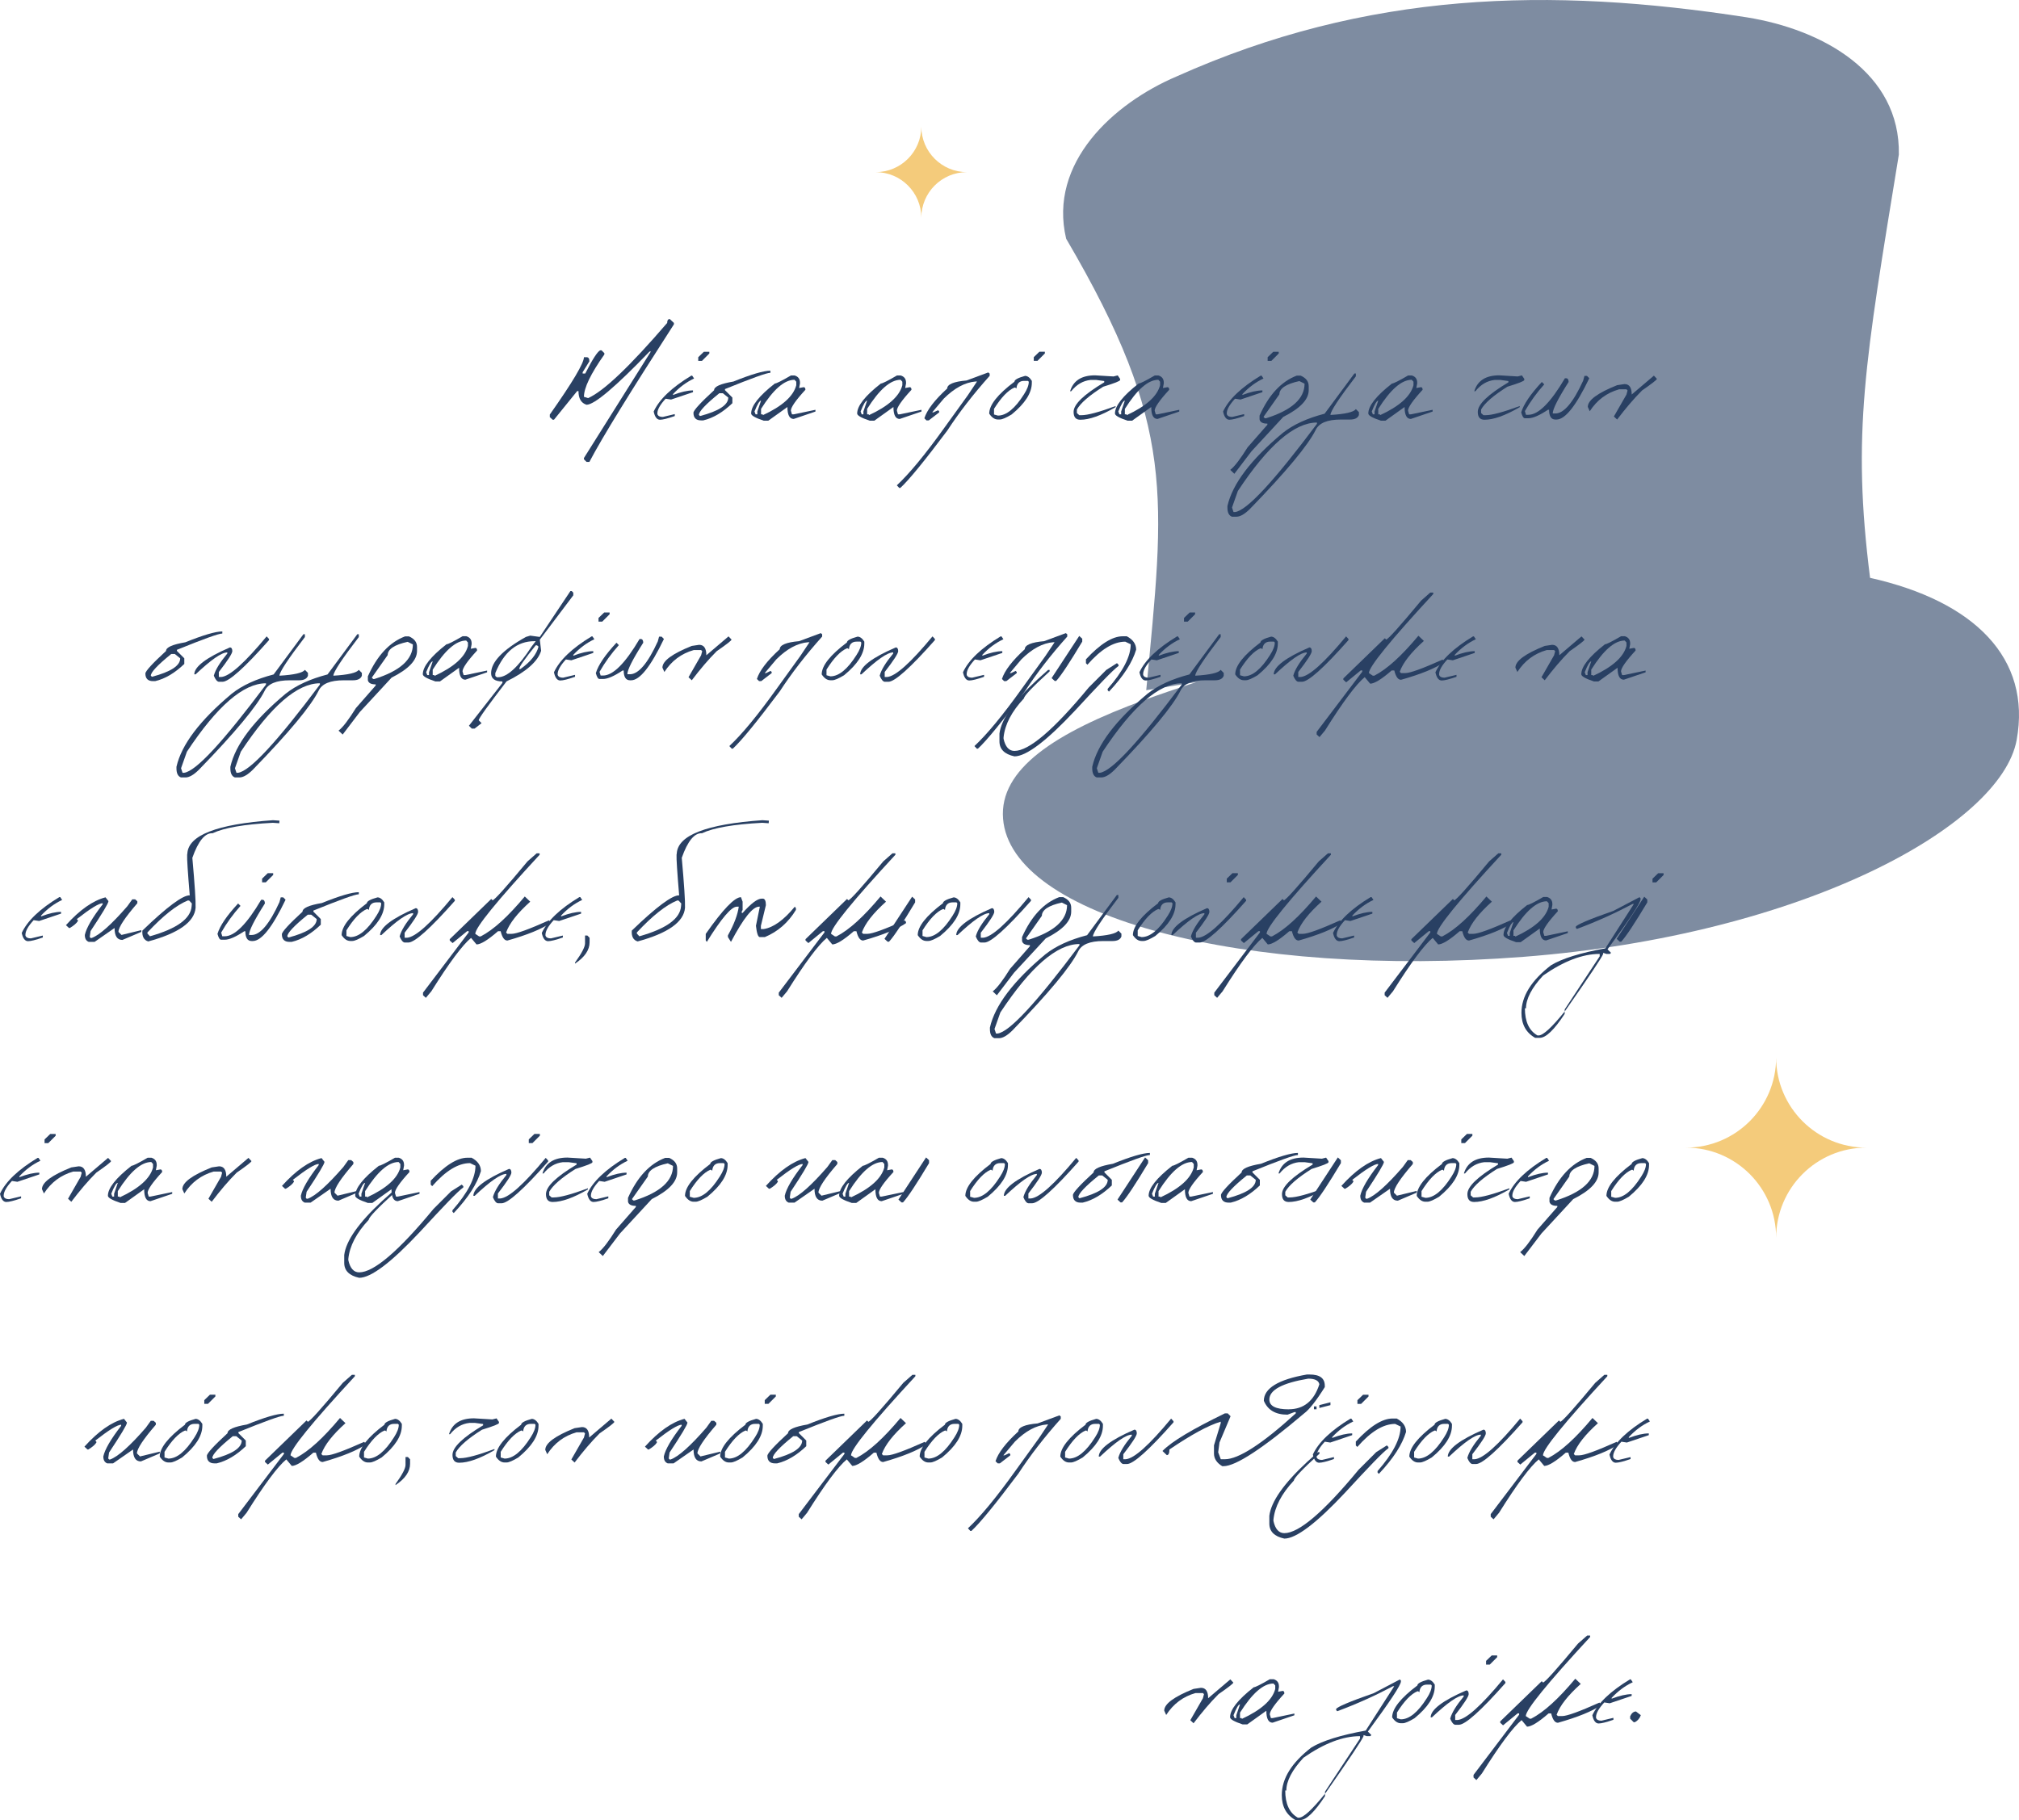
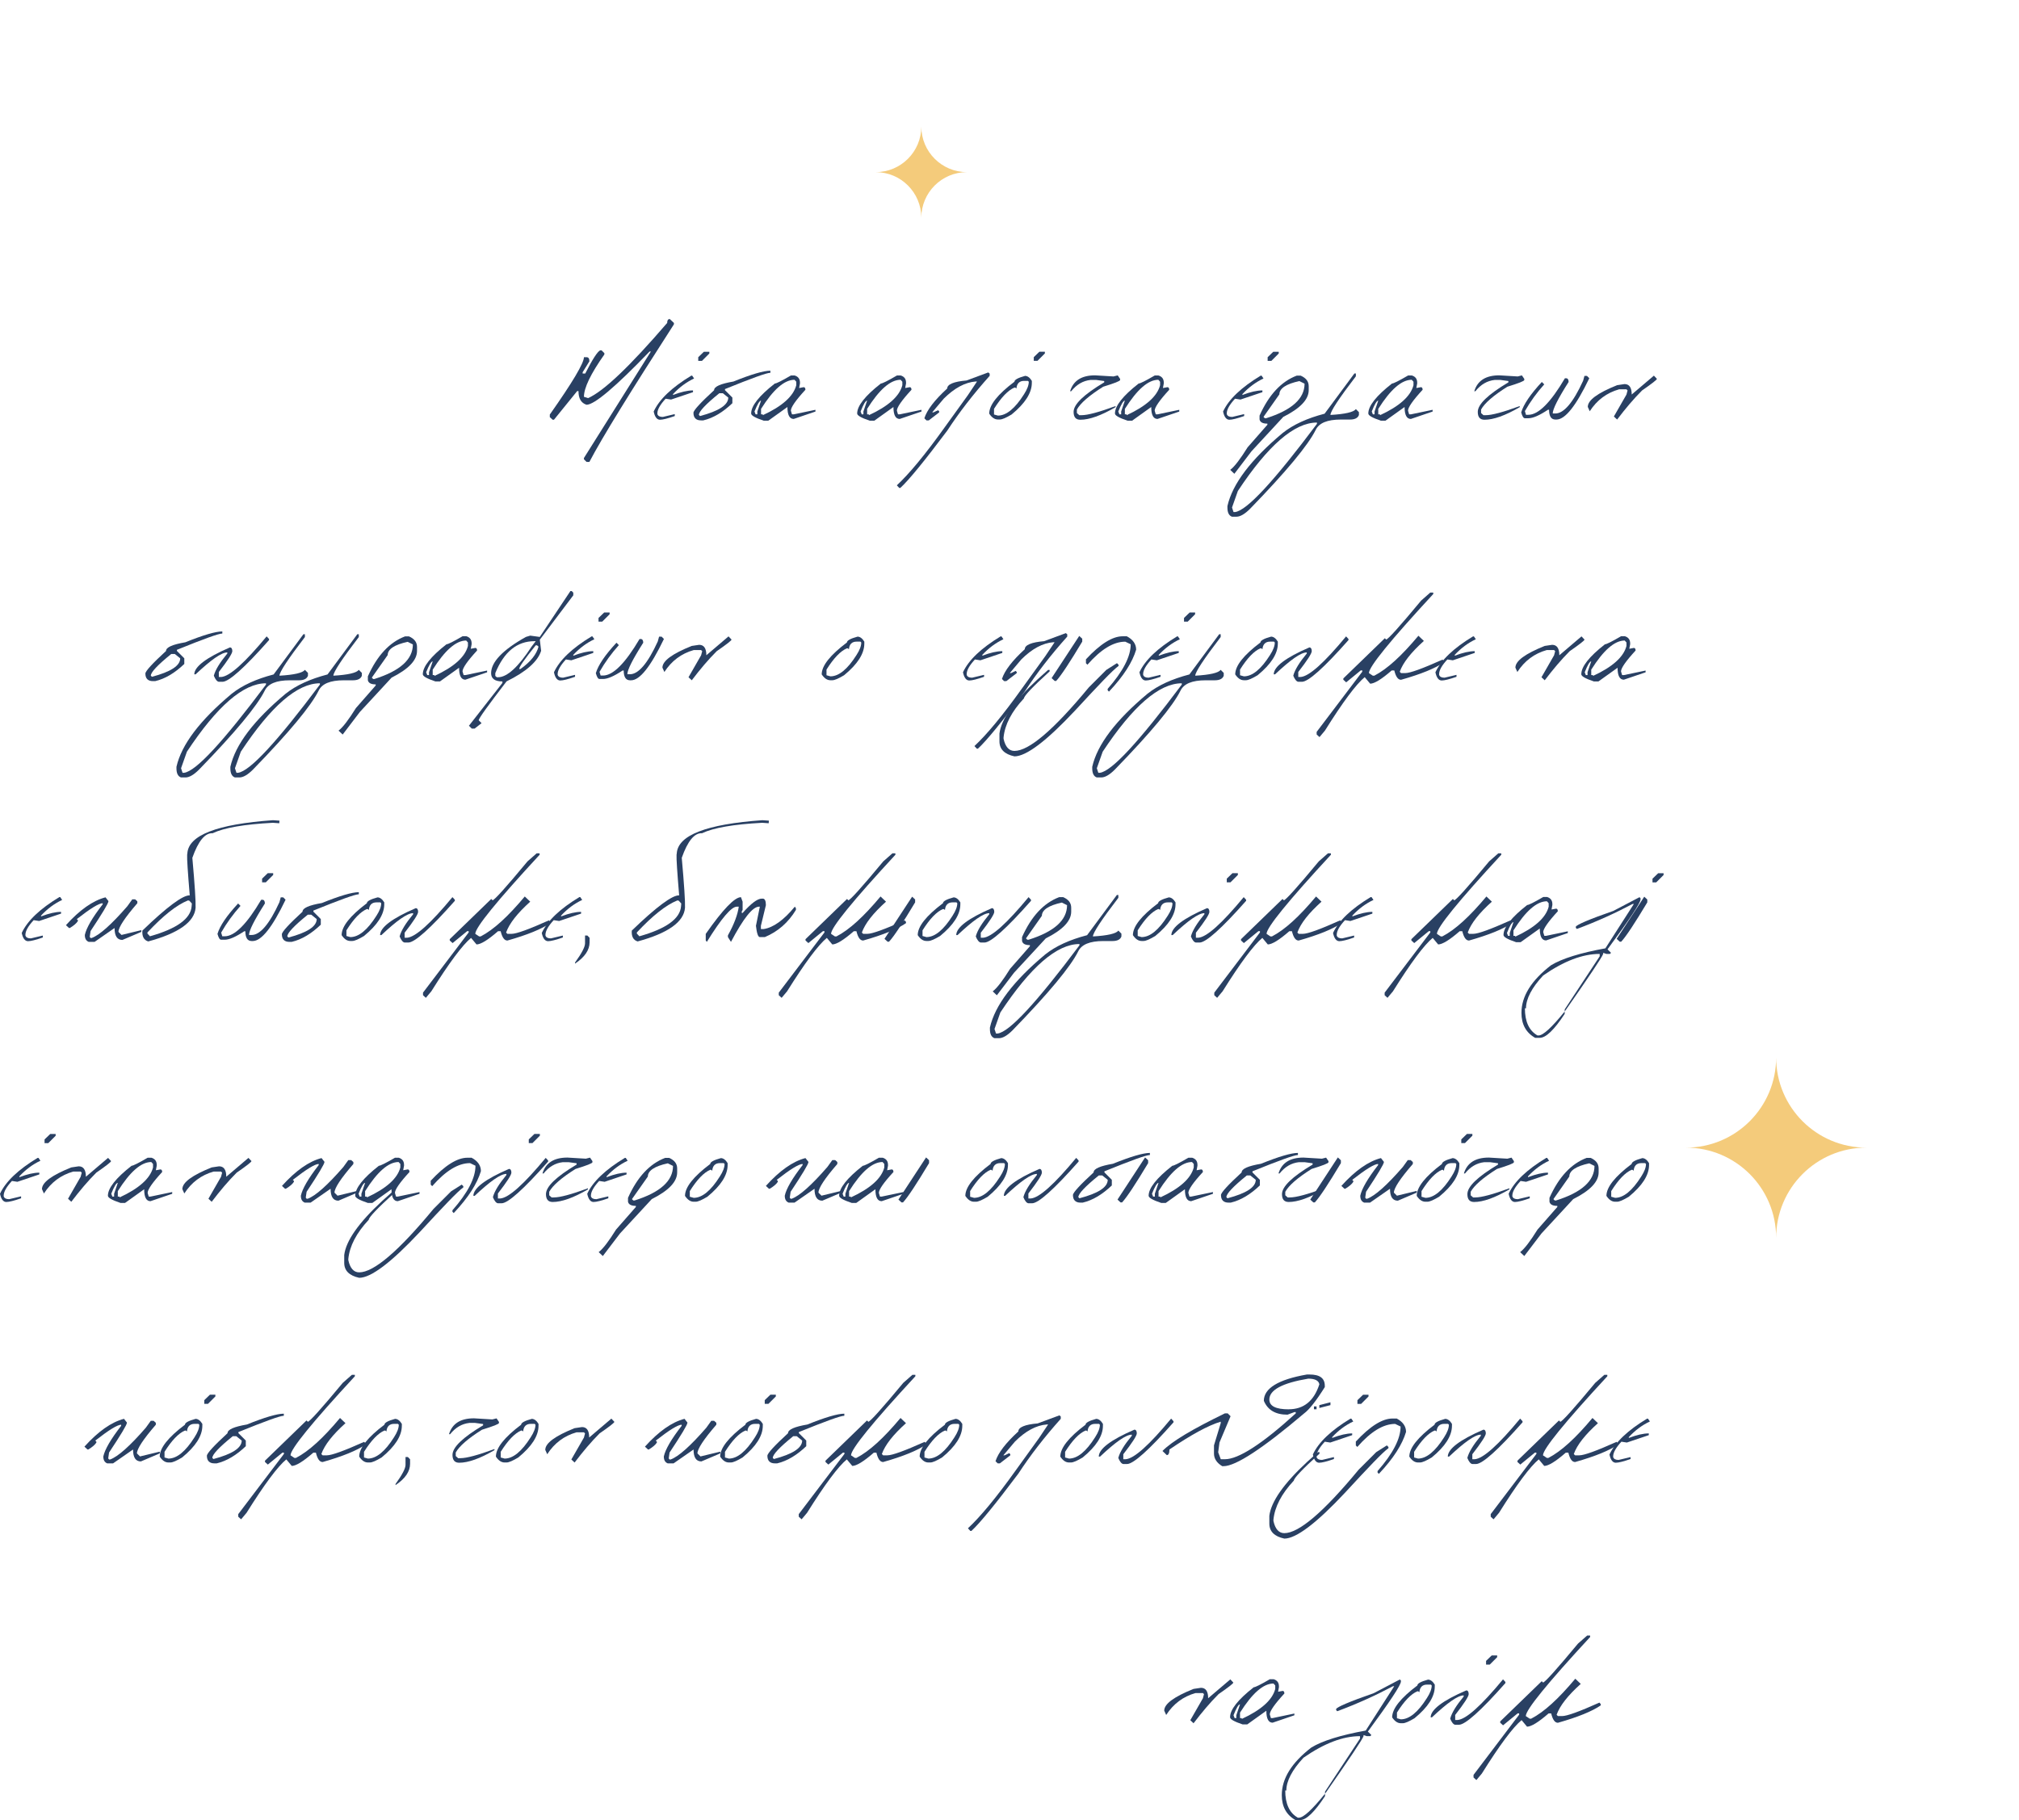
<svg xmlns="http://www.w3.org/2000/svg" id="Layer_2" viewBox="0 0 404.12 364.35">
  <defs>
    <style>.cls-1,.cls-2{fill:#294063;}.cls-2{opacity:.6;}.cls-3{fill:#f4cb7b;}</style>
  </defs>
  <g id="Layer_1-2">
    <g>
-       <path class="cls-2" d="M403.65,148.15c-3.15,17.16-42.66,39.05-98.69,43.4-56.03,4.34-102.67-8.04-104.19-27.66-.77-9.88,10.29-17.18,28.48-23.83h0c2.99-1.09,6.27-2.2,10.19-3.51l-10.01,1.62c3.63-38.77,6.14-52.59-16.03-90.38-3.61-15.22,9.49-27.11,22.09-32.48C273.67-1.8,310.19-2.65,349.63,3.47c15.19,2.44,30.76,11.07,30.44,27.48-6.79,41.63-9.41,55.85-5.76,84.73,20.87,4.67,32.34,16.08,29.34,32.48Z" />
      <g>
        <path class="cls-1" d="M134.89,64.63v.3c-8.66,13.44-14.27,22.49-16.92,27.54h-.57l-.52-.52v-.26l13.4-21.32h-.26c-6.83,7.09-11.05,10.66-12.62,10.66-1.09-.35-1.61-1.26-1.61-2.74h-.26l-4.65,5.74h-.26l-.57-.52v-.52c4.57-6.48,6.83-10.31,6.83-11.48h.52c.39,0,.57,.26,.57,.83l-1.35,2.18v.26h.52c1.44-2.83,2.44-4.39,3-4.65h.26l.57,.57v.26c-2.74,3.87-4.09,6.7-4.09,8.48l.83,.26c3.09-1.35,8.35-6.35,15.83-15.05,0-.52,.17-.78,.52-.78l.83,.78Z" />
        <path class="cls-1" d="M138.93,75.77c-1.57,.74-2.96,1.78-4.22,3.13v.17c1.61-.61,2.91-.91,4-.91v.35l-4.39,1.48-1.09-.17c-1.09,1.17-1.65,2.17-1.65,2.91v.17c.13,.39,.48,.57,1.09,.57l2.39-.57v.39c-1.39,.48-2.39,.74-2.96,.74-.61,0-1.04-.57-1.26-1.65,1.13-2.44,3.65-4.83,7.53-7.18h.17l.39,.57Zm3.05-5.35v.35l-1.48,1.48h-.74v-.74l1.13-1.09h1.09Z" />
        <path class="cls-1" d="M154.2,74.63c-.74,0-3.74,1.09-9.09,3.26v.22l1.48,1.48v1.13c-1.87,1.78-3.78,2.96-5.83,3.44h-.44c-1,0-1.52-.52-1.52-1.52,0-.48,1.39-2,4.13-4.52,0-.74,1.31-1.3,3.87-1.74,3.57-1.44,6.05-2.17,7.4-2.17v.43Zm-14.09,8.66c3.78-1,5.66-2.22,5.66-3.7l-1.09-.87h-.7c-2.74,2.22-4.09,3.65-4.09,4.35l.22,.22Z" />
        <path class="cls-1" d="M159.03,75.16c.74,.22,1.09,.7,1.09,1.44v.17l-.17,.91,.91-.17c.22,0,.35,.17,.35,.52-1.96,2.13-2.91,3.52-2.91,4.18l.22,.74h.35l4.35-.91v.35l-4.35,1.48c-.83,0-1.26-.78-1.26-2.39l-3.83,2.74h-.91c-1.7-.57-2.52-1.04-2.52-1.44,0-1.52,1.57-3.52,4.74-6,.3,0,1.35-.52,3.22-1.61h.74Zm-7.79,7.79h.35v-.57l.74-2.18c-.3,0-.74,.74-1.31,2.18l.22,.57Zm1.44,0v.17c3.87-1.78,6.13-3.79,6.7-6v-.7l-.35-.39c-2.04,0-4.26,1.96-6.7,5.83v1.09h.35Z" />
        <path class="cls-1" d="M180.26,75.16c.74,.22,1.09,.7,1.09,1.44v.17l-.17,.91,.91-.17c.22,0,.35,.17,.35,.52-1.96,2.13-2.92,3.52-2.92,4.18l.22,.74h.35l4.35-.91v.35l-4.35,1.48c-.83,0-1.26-.78-1.26-2.39l-3.83,2.74h-.91c-1.7-.57-2.52-1.04-2.52-1.44,0-1.52,1.57-3.52,4.74-6,.3,0,1.35-.52,3.22-1.61h.74Zm-7.79,7.79h.35v-.57l.74-2.18c-.3,0-.74,.74-1.3,2.18l.22,.57Zm1.44,0v.17c3.87-1.78,6.13-3.79,6.7-6v-.7l-.35-.39c-2.04,0-4.26,1.96-6.7,5.83v1.09h.35Z" />
        <path class="cls-1" d="M198.09,74.76v.48c-3.31,3.7-6.13,7.35-8.48,10.96-4.57,6.09-7.7,9.92-9.4,11.48h-.22l-.48-.52c2.48-2.31,5.66-6.13,9.61-11.66l4.61-6.39,1.83-2.74h-.26c-2.13,.17-4.26,1.31-6.4,3.44l-2.31,2.74h.26l.91-.43,.22,.22v.22l-2.09,1.61h-.44l-.43-.43c.52-1.65,2.04-3.65,4.57-5.96,0-.83,1.3-1.39,3.87-1.61l4.35-1.61,.26,.22Z" />
        <path class="cls-1" d="M206.53,76.24v.39c0,2.04-1.35,4.13-4.05,6.35-1.09,.65-1.87,1-2.35,1h-.39c-.65,0-1.22-.39-1.74-1.17,0-1.74,1.7-3.87,5.05-6.39,0-.39,.7-.78,2.13-1.17,.48,0,.96,.35,1.35,1Zm-3.31,1.35h-.17c-1.26,.52-2.65,1.96-4.09,4.26v1.13l.78,.22c1.7,0,3.44-1.44,5.22-4.26,.65-1,.96-1.83,.96-2.52l-.17-.17h-.78c-.91,0-1.44,.52-1.52,1.52l-.22-.17Zm5.92-7.18v.35l-1.48,1.48h-.74v-.74l1.13-1.09h1.09Z" />
        <path class="cls-1" d="M222.85,75.37l.87-.22,.48,.7v.22c0,.22-1.13,.65-3.39,1.35-2.83,1.78-4.57,3.31-5.26,4.57v.7l.48,.43h.43c1.26,0,3.52-.61,6.83-1.83v.22c-2.92,1.7-5.26,2.52-7.05,2.52-.91,0-1.35-.52-1.35-1.57,0-1.52,2.04-3.48,6.13-5.92v-.26l-1.61-.22h-1.13c-1.52,.17-2.78,.91-3.87,2.26h-.22c.65-2.13,2.31-3.18,5-3.18l3.65,.22Z" />
        <path class="cls-1" d="M231.85,75.16c.74,.22,1.09,.7,1.09,1.44v.17l-.17,.91,.91-.17c.22,0,.35,.17,.35,.52-1.96,2.13-2.91,3.52-2.91,4.18l.22,.74h.35l4.35-.91v.35l-4.35,1.48c-.83,0-1.26-.78-1.26-2.39l-3.83,2.74h-.91c-1.7-.57-2.52-1.04-2.52-1.44,0-1.52,1.57-3.52,4.74-6,.3,0,1.35-.52,3.22-1.61h.74Zm-7.79,7.79h.35v-.57l.74-2.18c-.3,0-.74,.74-1.31,2.18l.22,.57Zm1.44,0v.17c3.87-1.78,6.13-3.79,6.7-6v-.7l-.35-.39c-2.04,0-4.26,1.96-6.7,5.83v1.09h.35Z" />
        <path class="cls-1" d="M252.9,75.77c-1.57,.74-2.96,1.78-4.22,3.13v.17c1.61-.61,2.92-.91,4-.91v.35l-4.39,1.48-1.09-.17c-1.09,1.17-1.65,2.17-1.65,2.91v.17c.13,.39,.48,.57,1.09,.57l2.39-.57v.39c-1.39,.48-2.39,.74-2.96,.74-.61,0-1.04-.57-1.26-1.65,1.13-2.44,3.65-4.83,7.53-7.18h.17l.39,.57Zm3.05-5.35v.35l-1.48,1.48h-.74v-.74l1.13-1.09h1.09Z" />
        <path class="cls-1" d="M260.34,75.2c1.09,.48,1.61,1.17,1.61,2.13v.78c0,1.87-1.7,3.65-5.09,5.35l-6.35,6.87-3.44,4.52-.83-.78c.91-.7,2.04-2.22,3.48-4.52l3.96-4.52v-.22c-.91,0-1.44-.26-1.57-.83v-.78c1.87-4.18,4.35-6.83,7.44-8h.78Zm-7.18,8.53h.26c5.13-1.61,7.7-3.92,7.7-6.92l-1.04-.52c-2.65,.57-4,1.48-4,2.65l-3.18,4.52,.26,.26Z" />
        <path class="cls-1" d="M271.39,74.76v.57c-3.39,4.44-5.09,7-5.09,7.74,2.96-.17,4.66-.57,5.09-1.17l.61,.61v.57c-.22,.61-.83,.91-1.78,.91h-1.83c-2.74,0-4.39,.7-5.05,2.09-1.52,3.05-5.87,8.31-13.14,15.79-1.04,1.04-1.96,1.57-2.7,1.57h-.91c-.61-.22-.91-.83-.91-1.83v-.3c1-4.44,4.7-9.31,11.05-14.62,2.13-1.7,4.92-2.96,8.4-3.87l5.96-8.05h.3Zm-24.49,27.75h.3c2.39-.3,7.83-6.22,16.4-17.66v-.26c-4.52,0-9.79,4.57-15.83,13.7l-1.17,3.31,.3,.91Z" />
        <path class="cls-1" d="M282.57,75.16c.74,.22,1.09,.7,1.09,1.44v.17l-.17,.91,.91-.17c.22,0,.35,.17,.35,.52-1.96,2.13-2.92,3.52-2.92,4.18l.22,.74h.35l4.35-.91v.35l-4.35,1.48c-.83,0-1.26-.78-1.26-2.39l-3.83,2.74h-.91c-1.7-.57-2.52-1.04-2.52-1.44,0-1.52,1.57-3.52,4.74-6,.3,0,1.35-.52,3.22-1.61h.74Zm-7.79,7.79h.35v-.57l.74-2.18c-.3,0-.74,.74-1.3,2.18l.22,.57Zm1.44,0v.17c3.87-1.78,6.13-3.79,6.7-6v-.7l-.35-.39c-2.04,0-4.26,1.96-6.7,5.83v1.09h.35Z" />
        <path class="cls-1" d="M303.75,75.37l.87-.22,.48,.7v.22c0,.22-1.13,.65-3.39,1.35-2.83,1.78-4.57,3.31-5.26,4.57v.7l.48,.43h.43c1.26,0,3.52-.61,6.83-1.83v.22c-2.92,1.7-5.26,2.52-7.05,2.52-.91,0-1.35-.52-1.35-1.57,0-1.52,2.04-3.48,6.13-5.92v-.26l-1.61-.22h-1.13c-1.52,.17-2.78,.91-3.87,2.26h-.22c.65-2.13,2.31-3.18,5-3.18l3.65,.22Z" />
        <path class="cls-1" d="M317.63,75.24l.48,.48c-2.65,5.53-4.83,8.27-6.57,8.27h-.22c-.83,0-1.26-.65-1.26-1.96h-.22c-1.7,1.13-3,1.7-3.92,1.7h-.7c-.3,0-.52-.39-.74-1.17,.48-1.61,1.83-3.61,4.13-6.09l.48,.48c-1.48,1.65-2.78,3.44-3.87,5.35l.22,.74h.48c2,0,4.44-2.44,7.31-7.31h.26c.3,0,.48,.26,.48,.74-2.13,3.35-3.18,5.44-3.18,6.31h.52c1.7,0,3.57-2.18,5.57-6.57l.26-.96h.48Z" />
        <path class="cls-1" d="M331.64,75.85c0,.17-1,.96-2.96,2.31-1.7,1.7-3.31,3.61-5,5.83l-.65-.61,2.52-4.39,.22-.83-.22-.22h-1.48c-2.48,.7-4.44,2.17-5.87,4.39l-.39-.87c0-1.35,1.96-2.78,5.87-4.35l1.48-.22c.96,0,1.44,.7,1.44,2.09l4.44-3.78,.61,.65Z" />
        <path class="cls-1" d="M44.5,126.83c-.74,0-3.74,1.09-9.09,3.26v.22l1.48,1.48v1.13c-1.87,1.78-3.79,2.96-5.83,3.44h-.44c-1,0-1.52-.52-1.52-1.52,0-.48,1.39-2,4.13-4.52,0-.74,1.31-1.3,3.87-1.74,3.57-1.44,6.05-2.17,7.4-2.17v.43Zm-14.09,8.66c3.78-1,5.66-2.22,5.66-3.7l-1.09-.87h-.7c-2.74,2.22-4.09,3.65-4.09,4.35l.22,.22Z" />
        <path class="cls-1" d="M53.85,127.92v.22c-4.92,5.57-8.05,8.35-9.31,8.35h-.74c-.35-.04-.7-.48-1-1.22,.3-1.17,1.22-2.65,2.7-4.44v-.22c-1.17,0-3.26,1.48-6.35,4.39h-.26c0-1.52,2.39-3.35,7.13-5.39,.3,0,.48,.26,.48,.74s-.91,1.87-2.7,4.18v1h.48c1.7-.13,4.74-2.87,9.09-8.13l.48,.52Z" />
        <path class="cls-1" d="M61.03,126.96v.57c-3.39,4.44-5.09,7-5.09,7.74,2.96-.17,4.65-.57,5.09-1.17l.61,.61v.57c-.22,.61-.83,.91-1.78,.91h-1.83c-2.74,0-4.39,.7-5.05,2.09-1.52,3.05-5.87,8.31-13.14,15.79-1.04,1.04-1.96,1.57-2.7,1.57h-.91c-.61-.22-.91-.83-.91-1.83v-.3c1-4.44,4.7-9.31,11.05-14.62,2.13-1.7,4.92-2.96,8.4-3.87l5.96-8.05h.3Zm-24.49,27.75h.3c2.39-.3,7.83-6.22,16.4-17.66v-.26c-4.52,0-9.79,4.57-15.83,13.7l-1.17,3.31,.3,.91Z" />
        <path class="cls-1" d="M71.82,126.96v.57c-3.39,4.44-5.09,7-5.09,7.74,2.96-.17,4.65-.57,5.09-1.17l.61,.61v.57c-.22,.61-.83,.91-1.78,.91h-1.83c-2.74,0-4.39,.7-5.05,2.09-1.52,3.05-5.87,8.31-13.14,15.79-1.04,1.04-1.96,1.57-2.7,1.57h-.91c-.61-.22-.91-.83-.91-1.83v-.3c1-4.44,4.7-9.31,11.05-14.62,2.13-1.7,4.92-2.96,8.4-3.87l5.96-8.05h.3Zm-24.49,27.75h.3c2.39-.3,7.83-6.22,16.4-17.66v-.26c-4.52,0-9.79,4.57-15.83,13.7l-1.17,3.31,.3,.91Z" />
        <path class="cls-1" d="M81.86,127.4c1.09,.48,1.61,1.17,1.61,2.13v.78c0,1.87-1.7,3.65-5.09,5.35l-6.35,6.87-3.44,4.52-.83-.78c.91-.7,2.04-2.22,3.48-4.52l3.96-4.52v-.22c-.91,0-1.44-.26-1.57-.83v-.78c1.87-4.18,4.35-6.83,7.44-8h.78Zm-7.18,8.53h.26c5.13-1.61,7.7-3.92,7.7-6.92l-1.04-.52c-2.65,.57-4,1.48-4,2.65l-3.18,4.52,.26,.26Z" />
        <path class="cls-1" d="M93.31,127.36c.74,.22,1.09,.7,1.09,1.44v.17l-.17,.91,.91-.17c.22,0,.35,.17,.35,.52-1.96,2.13-2.91,3.52-2.91,4.18l.22,.74h.35l4.35-.91v.35l-4.35,1.48c-.83,0-1.26-.78-1.26-2.39l-3.83,2.74h-.91c-1.7-.57-2.52-1.04-2.52-1.44,0-1.52,1.57-3.52,4.74-6,.3,0,1.35-.52,3.22-1.61h.74Zm-7.79,7.79h.35v-.57l.74-2.18c-.3,0-.74,.74-1.31,2.18l.22,.57Zm1.44,0v.17c3.87-1.78,6.13-3.78,6.7-6v-.7l-.35-.39c-2.04,0-4.26,1.96-6.7,5.83v1.09h.35Z" />
        <path class="cls-1" d="M114.75,118.61v.57l-6.7,8.88,.26,2.22c-.65,2.13-2.96,4.18-6.92,6.13-3.7,4.83-5.57,7.4-5.57,7.79l.57,.57-1.39,1.09h-.57l-.57-.57,6.7-8.57v-.3c-1.52,0-2.26-.57-2.26-1.65,0-2.22,2.31-4.66,6.96-7.26l.87-.26,1.91,.26,6.13-9.18h.26l.3,.3Zm-15.31,16.97h.26c1.78,0,4.05-2.04,6.7-6.13l.83-1.09h-.26c-3.48,0-6.09,2.13-7.83,6.39v.57l.3,.26Zm7.79-6.39c-2.22,2.74-3.31,4.31-3.31,4.74h.26c2.04-1.44,3.22-2.96,3.61-4.48l-.3-.26h-.26Z" />
        <path class="cls-1" d="M118.97,127.97c-1.57,.74-2.96,1.78-4.22,3.13v.17c1.61-.61,2.91-.91,4-.91v.35l-4.39,1.48-1.09-.17c-1.09,1.17-1.65,2.17-1.65,2.91v.17c.13,.39,.48,.57,1.09,.57l2.39-.57v.39c-1.39,.48-2.39,.74-2.96,.74-.61,0-1.04-.57-1.26-1.65,1.13-2.44,3.65-4.83,7.53-7.18h.17l.39,.57Zm3.05-5.35v.35l-1.48,1.48h-.74v-.74l1.13-1.09h1.09Z" />
        <path class="cls-1" d="M132.41,127.44l.48,.48c-2.65,5.53-4.83,8.27-6.57,8.27h-.22c-.83,0-1.26-.65-1.26-1.96h-.22c-1.7,1.13-3,1.7-3.92,1.7h-.7c-.3,0-.52-.39-.74-1.17,.48-1.61,1.83-3.61,4.13-6.09l.48,.48c-1.48,1.65-2.78,3.44-3.87,5.35l.22,.74h.48c2,0,4.44-2.44,7.31-7.31h.26c.3,0,.48,.26,.48,.74-2.13,3.35-3.18,5.44-3.18,6.31h.52c1.7,0,3.57-2.18,5.57-6.57l.26-.96h.48Z" />
        <path class="cls-1" d="M146.42,128.05c0,.17-1,.96-2.96,2.31-1.7,1.7-3.31,3.61-5,5.83l-.65-.61,2.52-4.39,.22-.83-.22-.22h-1.48c-2.48,.7-4.44,2.17-5.87,4.39l-.39-.87c0-1.35,1.96-2.78,5.87-4.35l1.48-.22c.96,0,1.44,.7,1.44,2.09l4.44-3.78,.61,.65Z" />
-         <path class="cls-1" d="M164.56,126.96v.48c-3.31,3.7-6.13,7.35-8.48,10.96-4.57,6.09-7.7,9.92-9.4,11.48h-.22l-.48-.52c2.48-2.31,5.66-6.13,9.61-11.66l4.61-6.39,1.83-2.74h-.26c-2.13,.17-4.26,1.31-6.39,3.44l-2.31,2.74h.26l.91-.44,.22,.22v.22l-2.09,1.61h-.43l-.44-.43c.52-1.65,2.04-3.65,4.57-5.96,0-.83,1.3-1.39,3.87-1.61l4.35-1.61,.26,.22Z" />
        <path class="cls-1" d="M173,128.44v.39c0,2.04-1.35,4.13-4.05,6.35-1.09,.65-1.87,1-2.35,1h-.39c-.65,0-1.22-.39-1.74-1.17,0-1.74,1.7-3.87,5.05-6.39,0-.39,.7-.78,2.13-1.17,.48,0,.96,.35,1.35,1Zm-3.31,1.35h-.17c-1.26,.52-2.65,1.96-4.09,4.26v1.13l.78,.22c1.7,0,3.44-1.44,5.22-4.26,.65-1,.96-1.83,.96-2.52l-.17-.17h-.78c-.91,0-1.44,.52-1.52,1.52l-.22-.17Z" />
-         <path class="cls-1" d="M187.13,127.92v.22c-4.92,5.57-8.05,8.35-9.31,8.35h-.74c-.35-.04-.7-.48-1-1.22,.3-1.17,1.22-2.65,2.7-4.44v-.22c-1.17,0-3.26,1.48-6.35,4.39h-.26c0-1.52,2.39-3.35,7.13-5.39,.3,0,.48,.26,.48,.74s-.91,1.87-2.7,4.18v1h.48c1.7-.13,4.74-2.87,9.09-8.13l.48,.52Z" />
        <path class="cls-1" d="M200.84,127.97c-1.57,.74-2.96,1.78-4.22,3.13v.17c1.61-.61,2.91-.91,4-.91v.35l-4.39,1.48-1.09-.17c-1.09,1.17-1.65,2.17-1.65,2.91v.17c.13,.39,.48,.57,1.09,.57l2.39-.57v.39c-1.39,.48-2.39,.74-2.96,.74-.61,0-1.04-.57-1.26-1.65,1.13-2.44,3.65-4.83,7.53-7.18h.17l.39,.57Z" />
        <path class="cls-1" d="M213.62,126.96v.48c-3.31,3.7-6.13,7.35-8.48,10.96-4.57,6.09-7.7,9.92-9.4,11.48h-.22l-.48-.52c2.48-2.31,5.66-6.13,9.61-11.66l4.61-6.39,1.83-2.74h-.26c-2.13,.17-4.26,1.31-6.4,3.44l-2.31,2.74h.26l.91-.44,.22,.22v.22l-2.09,1.61h-.44l-.43-.43c.52-1.65,2.04-3.65,4.57-5.96,0-.83,1.3-1.39,3.87-1.61l4.35-1.61,.26,.22Z" />
        <path class="cls-1" d="M216.62,127.88v.57c-2.48,4.13-4.22,6.79-5.22,7.87h-.3l-.61-.57,5.53-8.44,.61,.57Z" />
        <path class="cls-1" d="M223.89,133.06v.26c-1.17,.83-4,3.83-8.7,8.92-5.74,6.13-9.79,9.18-12.14,9.18-2-.43-3-1.44-3-3v-1.57c.35-2.83,2.87-6.44,7.61-10.83l2.13-1.91h.3v.3c-3.44,3.13-5.13,4.92-5.13,5.39-2.48,2.65-3.83,5.26-4.09,7.83v.26c.35,1.61,1.09,2.44,2.17,2.44,2.92,0,7.87-4.22,14.88-12.7l3.52-3.52,2.13-1.35,.3,.3Zm1.61-5.7c1.26,.65,1.91,1.57,1.91,2.7-.74,2.48-2.48,5.26-5.44,8.4l-.26-.26v-.3c3.09-3.52,4.61-6.48,4.61-8.92l-1.09-.52c-2.35,0-4.87,1.52-7.57,4.61l-.3-.3v-.78c2.87-3.09,5.31-4.61,7.35-4.61h.78Z" />
        <path class="cls-1" d="M236.16,127.97c-1.57,.74-2.96,1.78-4.22,3.13v.17c1.61-.61,2.92-.91,4-.91v.35l-4.39,1.48-1.09-.17c-1.09,1.17-1.65,2.17-1.65,2.91v.17c.13,.39,.48,.57,1.09,.57l2.39-.57v.39c-1.39,.48-2.39,.74-2.96,.74-.61,0-1.04-.57-1.26-1.65,1.13-2.44,3.65-4.83,7.53-7.18h.17l.39,.57Zm3.05-5.35v.35l-1.48,1.48h-.74v-.74l1.13-1.09h1.09Z" />
-         <path class="cls-1" d="M244.33,126.96v.57c-3.39,4.44-5.09,7-5.09,7.74,2.96-.17,4.66-.57,5.09-1.17l.61,.61v.57c-.22,.61-.83,.91-1.78,.91h-1.83c-2.74,0-4.39,.7-5.05,2.09-1.52,3.05-5.87,8.31-13.14,15.79-1.04,1.04-1.96,1.57-2.7,1.57h-.91c-.61-.22-.91-.83-.91-1.83v-.3c1-4.44,4.7-9.31,11.05-14.62,2.13-1.7,4.92-2.96,8.4-3.87l5.96-8.05h.3Zm-24.49,27.75h.3c2.39-.3,7.83-6.22,16.4-17.66v-.26c-4.52,0-9.79,4.57-15.83,13.7l-1.17,3.31,.3,.91Z" />
+         <path class="cls-1" d="M244.33,126.96v.57c-3.39,4.44-5.09,7-5.09,7.74,2.96-.17,4.66-.57,5.09-1.17l.61,.61v.57c-.22,.61-.83,.91-1.78,.91h-1.83c-2.74,0-4.39,.7-5.05,2.09-1.52,3.05-5.87,8.31-13.14,15.79-1.04,1.04-1.96,1.57-2.7,1.57h-.91c-.61-.22-.91-.83-.91-1.83v-.3c1-4.44,4.7-9.31,11.05-14.62,2.13-1.7,4.92-2.96,8.4-3.87l5.96-8.05h.3Zm-24.49,27.75h.3c2.39-.3,7.83-6.22,16.4-17.66v-.26c-4.52,0-9.79,4.57-15.83,13.7l-1.17,3.31,.3,.91" />
        <path class="cls-1" d="M255.77,128.44v.39c0,2.04-1.35,4.13-4.05,6.35-1.09,.65-1.87,1-2.35,1h-.39c-.65,0-1.22-.39-1.74-1.17,0-1.74,1.7-3.87,5.05-6.39,0-.39,.7-.78,2.13-1.17,.48,0,.96,.35,1.35,1Zm-3.31,1.35h-.17c-1.26,.52-2.65,1.96-4.09,4.26v1.13l.78,.22c1.7,0,3.44-1.44,5.22-4.26,.65-1,.96-1.83,.96-2.52l-.17-.17h-.78c-.91,0-1.44,.52-1.52,1.52l-.22-.17Z" />
        <path class="cls-1" d="M269.91,127.92v.22c-4.92,5.57-8.05,8.35-9.31,8.35h-.74c-.35-.04-.7-.48-1-1.22,.3-1.17,1.22-2.65,2.7-4.44v-.22c-1.17,0-3.26,1.48-6.35,4.39h-.26c0-1.52,2.39-3.35,7.13-5.39,.3,0,.48,.26,.48,.74s-.91,1.87-2.7,4.18v1h.48c1.7-.13,4.74-2.87,9.09-8.13l.48,.52Z" />
        <path class="cls-1" d="M286.88,118.66v.26c-8.57,9.27-12.88,14.57-12.88,15.83l.78,.52h.3c2.61-1.35,5.48-4,8.83-8l1.09,1.04c-2.57,2.31-4.18,4.35-4.83,6.18l.26,.26h.83c1,0,3.48-.91,7.48-2.7l.26,.3v.26c-1.7,1.17-4.57,2.35-8.57,3.48-.61,0-1.04-.61-1.35-1.87h-.52c-2.04,1.78-3.48,2.65-4.31,2.65l-1.09-1.31c-1.74,1.44-4.39,5-7.96,10.7l-1.09,1.3-.57-.52v-.52l9.13-12.05v-.26h-.3l-2.92,2.39-.57-.52v-.26l8.31-8.05,.26,.26c.35,0,2.7-2.61,7-7.79l1.83-1.61h.57Z" />
        <path class="cls-1" d="M295.4,127.97c-1.57,.74-2.96,1.78-4.22,3.13v.17c1.61-.61,2.92-.91,4-.91v.35l-4.39,1.48-1.09-.17c-1.09,1.17-1.65,2.17-1.65,2.91v.17c.13,.39,.48,.57,1.09,.57l2.39-.57v.39c-1.39,.48-2.39,.74-2.96,.74-.61,0-1.04-.57-1.26-1.65,1.13-2.44,3.65-4.83,7.53-7.18h.17l.39,.57Z" />
        <path class="cls-1" d="M317.15,128.05c0,.17-1,.96-2.96,2.31-1.7,1.7-3.31,3.61-5,5.83l-.65-.61,2.52-4.39,.22-.83-.22-.22h-1.48c-2.48,.7-4.44,2.17-5.87,4.39l-.39-.87c0-1.35,1.96-2.78,5.87-4.35l1.48-.22c.96,0,1.44,.7,1.44,2.09l4.44-3.78,.61,.65Z" />
        <path class="cls-1" d="M325.2,127.36c.74,.22,1.09,.7,1.09,1.44v.17l-.17,.91,.91-.17c.22,0,.35,.17,.35,.52-1.96,2.13-2.92,3.52-2.92,4.18l.22,.74h.35l4.35-.91v.35l-4.35,1.48c-.83,0-1.26-.78-1.26-2.39l-3.83,2.74h-.91c-1.7-.57-2.52-1.04-2.52-1.44,0-1.52,1.57-3.52,4.74-6,.3,0,1.35-.52,3.22-1.61h.74Zm-7.79,7.79h.35v-.57l.74-2.18c-.3,0-.74,.74-1.3,2.18l.22,.57Zm1.44,0v.17c3.87-1.78,6.13-3.78,6.7-6v-.7l-.35-.39c-2.04,0-4.26,1.96-6.7,5.83v1.09h.35Z" />
        <path class="cls-1" d="M12.44,180.16c-1.57,.74-2.96,1.78-4.22,3.13v.17c1.61-.61,2.91-.91,4-.91v.35l-4.39,1.48-1.09-.17c-1.09,1.17-1.65,2.17-1.65,2.91v.17c.13,.39,.48,.57,1.09,.57l2.39-.57v.39c-1.39,.48-2.39,.74-2.96,.74-.61,0-1.04-.57-1.26-1.65,1.13-2.44,3.65-4.83,7.53-7.18h.17l.39,.57Z" />
        <path class="cls-1" d="M21.7,180.43c0,.39-1.17,2.35-3.57,5.96l-.17,1.17,.17,.22h.22c1.57-.57,3.96-2.7,7.13-6.35l1-1.39h.57l.44,.39v.39c-2.52,2.92-3.78,4.83-3.78,5.74l.61,.61,3.96-.96v.35l-3.78,1.61c-1.04,0-1.57-.78-1.57-2.39l-4,2.78h-1.17c-.52-.22-.78-.65-.78-1.39,.3-1.39,1.48-3.44,3.57-6.13v-.22c-.74,0-2.44,1.04-5.18,3.18l.22,.22v.17c-.3,.48-.83,.91-1.61,1.39h-.17l-.61-.57c2.74-3.04,5.39-4.92,7.92-5.57l.61,.78Z" />
        <path class="cls-1" d="M55.9,164.81l-1.3-.09c-5.74,.3-9.74,1-12.05,2.09-1.52-.09-2.87,1.57-4.05,4.92,.48,5.39,.7,8.74,.65,10-.22,2.83-3.39,5.09-9.48,6.74-.87-.26-1.26-1-1.17-2.17,4.96-4.79,8.14-7.13,9.48-7.05-.39-4.65-.57-7.4-.52-8.13l.04-.26c.22-3.65,5.92-5.87,17.14-6.66l1.3,.09-.04,.52Zm-26.41,22.06l.52,.57c5.39-1.52,8.18-3.52,8.35-6.05l.04-.52-.52-.57-.26-.04c-2.26,.91-4.96,3.04-8.09,6.39l-.04,.22Z" />
        <path class="cls-1" d="M56.68,179.64l.48,.48c-2.65,5.53-4.83,8.27-6.57,8.27h-.22c-.83,0-1.26-.65-1.26-1.96h-.22c-1.7,1.13-3,1.7-3.92,1.7h-.7c-.3,0-.52-.39-.74-1.17,.48-1.61,1.83-3.61,4.13-6.09l.48,.48c-1.48,1.65-2.78,3.44-3.87,5.35l.22,.74h.48c2,0,4.44-2.44,7.31-7.31h.26c.3,0,.48,.26,.48,.74-2.13,3.35-3.18,5.44-3.18,6.31h.52c1.7,0,3.57-2.18,5.57-6.57l.26-.96h.48Zm-2-4.83v.35l-1.48,1.48h-.74v-.74l1.13-1.09h1.09Z" />
        <path class="cls-1" d="M71.82,179.03c-.74,0-3.74,1.09-9.09,3.26v.22l1.48,1.48v1.13c-1.87,1.78-3.78,2.96-5.83,3.44h-.44c-1,0-1.52-.52-1.52-1.52,0-.48,1.39-2,4.13-4.52,0-.74,1.31-1.3,3.87-1.74,3.57-1.44,6.05-2.17,7.4-2.17v.43Zm-14.09,8.66c3.78-1,5.66-2.22,5.66-3.7l-1.09-.87h-.7c-2.74,2.22-4.09,3.65-4.09,4.35l.22,.22Z" />
        <path class="cls-1" d="M76.91,180.64v.39c0,2.04-1.35,4.13-4.05,6.35-1.09,.65-1.87,1-2.35,1h-.39c-.65,0-1.22-.39-1.74-1.17,0-1.74,1.7-3.87,5.05-6.39,0-.39,.7-.78,2.13-1.17,.48,0,.96,.35,1.35,1Zm-3.31,1.35h-.17c-1.26,.52-2.65,1.96-4.09,4.26v1.13l.78,.22c1.7,0,3.44-1.44,5.22-4.26,.65-1,.96-1.83,.96-2.52l-.17-.17h-.78c-.91,0-1.44,.52-1.52,1.52l-.22-.17Z" />
        <path class="cls-1" d="M91.04,180.12v.22c-4.92,5.57-8.05,8.35-9.31,8.35h-.74c-.35-.04-.7-.48-1-1.22,.3-1.17,1.22-2.65,2.7-4.44v-.22c-1.17,0-3.26,1.48-6.35,4.39h-.26c0-1.52,2.39-3.35,7.13-5.39,.3,0,.48,.26,.48,.74s-.91,1.87-2.7,4.18v1h.48c1.7-.13,4.74-2.87,9.09-8.13l.48,.52Z" />
        <path class="cls-1" d="M108.01,170.86v.26c-8.57,9.27-12.88,14.57-12.88,15.83l.78,.52h.3c2.61-1.35,5.48-4,8.83-8l1.09,1.04c-2.57,2.31-4.18,4.35-4.83,6.18l.26,.26h.83c1,0,3.48-.91,7.48-2.7l.26,.3v.26c-1.7,1.17-4.57,2.35-8.57,3.48-.61,0-1.04-.61-1.35-1.87h-.52c-2.04,1.78-3.48,2.65-4.31,2.65l-1.09-1.31c-1.74,1.44-4.39,5-7.96,10.7l-1.09,1.3-.57-.52v-.52l9.14-12.05v-.26h-.3l-2.92,2.39-.57-.52v-.26l8.31-8.05,.26,.26c.35,0,2.7-2.61,7-7.79l1.83-1.61h.57Z" />
        <path class="cls-1" d="M116.53,180.16c-1.57,.74-2.96,1.78-4.22,3.13v.17c1.61-.61,2.91-.91,4-.91v.35l-4.39,1.48-1.09-.17c-1.09,1.17-1.65,2.17-1.65,2.91v.17c.13,.39,.48,.57,1.09,.57l2.39-.57v.39c-1.39,.48-2.39,.74-2.96,.74-.61,0-1.04-.57-1.26-1.65,1.13-2.44,3.65-4.83,7.53-7.18h.17l.39,.57Z" />
        <path class="cls-1" d="M117.58,187.3l.43,.44v.91c0,1.52-.96,2.96-2.91,4.26v-.22c1.35-1.87,2-3.13,2-3.83v-1.57h.48Z" />
        <path class="cls-1" d="M153.86,164.81l-1.3-.09c-5.74,.3-9.75,1-12.05,2.09-1.52-.09-2.87,1.57-4.05,4.92,.48,5.39,.7,8.74,.65,10-.22,2.83-3.39,5.09-9.48,6.74-.87-.26-1.26-1-1.17-2.17,4.96-4.79,8.14-7.13,9.48-7.05-.39-4.65-.57-7.4-.52-8.13l.04-.26c.22-3.65,5.92-5.87,17.14-6.66l1.3,.09-.04,.52Zm-26.41,22.06l.52,.57c5.39-1.52,8.18-3.52,8.35-6.05l.04-.52-.52-.57-.26-.04c-2.26,.91-4.96,3.04-8.09,6.39l-.04,.22Z" />
        <path class="cls-1" d="M148.64,180.56v1.61l-.17,.3v.3h.17c1.7-1.91,2.96-2.87,3.83-2.87h.22c.39,0,.61,.44,.61,1.31l-1,4.13v.65h.57c1.91-.3,4-1.78,6.22-4.48l.22,.3v.35c-1.52,2.52-3.61,4.35-6.22,5.44h-1c-.35,0-.61-.74-.78-2.26l.78-3.83h-.17c-1.26,0-3.13,2.35-5.61,7.05l-.61-.96v-.35c1.26-2.26,1.96-4.18,2.17-5.74h-.39c-1.09,0-3.09,2.35-6,7.05l-.22-.3v-1.3c3.44-4.92,5.79-7.35,7.05-7.35l.35,.96Z" />
        <path class="cls-1" d="M179.22,170.86v.26c-8.57,9.27-12.88,14.57-12.88,15.83l.78,.52h.3c2.61-1.35,5.48-4,8.83-8l1.09,1.04c-2.57,2.31-4.18,4.35-4.83,6.18l.26,.26h.83c1,0,3.48-.91,7.48-2.7l.26,.3v.26c-1.7,1.17-4.57,2.35-8.57,3.48-.61,0-1.04-.61-1.35-1.87h-.52c-2.04,1.78-3.48,2.65-4.31,2.65l-1.09-1.31c-1.74,1.44-4.39,5-7.96,10.7l-1.09,1.3-.57-.52v-.52l9.14-12.05v-.26h-.3l-2.92,2.39-.57-.52v-.26l8.31-8.05,.26,.26c.35,0,2.7-2.61,7-7.79l1.83-1.61h.57Z" />
        <path class="cls-1" d="M183.17,180.08v.57c-2.48,4.13-4.22,6.79-5.22,7.87h-.3l-.61-.57,5.53-8.44,.61,.57Z" />
        <path class="cls-1" d="M192.22,180.64v.39c0,2.04-1.35,4.13-4.05,6.35-1.09,.65-1.87,1-2.35,1h-.39c-.65,0-1.22-.39-1.74-1.17,0-1.74,1.7-3.87,5.05-6.39,0-.39,.7-.78,2.13-1.17,.48,0,.96,.35,1.35,1Zm-3.31,1.35h-.17c-1.26,.52-2.65,1.96-4.09,4.26v1.13l.78,.22c1.7,0,3.44-1.44,5.22-4.26,.65-1,.96-1.83,.96-2.52l-.17-.17h-.78c-.91,0-1.44,.52-1.52,1.52l-.22-.17Z" />
        <path class="cls-1" d="M206.36,180.12v.22c-4.92,5.57-8.05,8.35-9.31,8.35h-.74c-.35-.04-.7-.48-1-1.22,.3-1.17,1.22-2.65,2.7-4.44v-.22c-1.17,0-3.26,1.48-6.35,4.39h-.26c0-1.52,2.39-3.35,7.13-5.39,.3,0,.48,.26,.48,.74s-.91,1.87-2.7,4.18v1h.48c1.7-.13,4.74-2.87,9.09-8.13l.48,.52Z" />
        <path class="cls-1" d="M212.8,179.6c1.09,.48,1.61,1.17,1.61,2.13v.78c0,1.87-1.7,3.65-5.09,5.35l-6.35,6.87-3.44,4.52-.83-.78c.91-.7,2.04-2.22,3.48-4.52l3.96-4.52v-.22c-.91,0-1.44-.26-1.57-.83v-.78c1.87-4.18,4.35-6.83,7.44-8h.78Zm-7.18,8.53h.26c5.13-1.61,7.7-3.92,7.7-6.92l-1.04-.52c-2.65,.57-4,1.48-4,2.65l-3.18,4.52,.26,.26Z" />
        <path class="cls-1" d="M223.85,179.16v.57c-3.39,4.44-5.09,7-5.09,7.74,2.96-.17,4.65-.57,5.09-1.17l.61,.61v.57c-.22,.61-.83,.91-1.78,.91h-1.83c-2.74,0-4.39,.7-5.05,2.09-1.52,3.05-5.87,8.31-13.14,15.79-1.04,1.04-1.96,1.57-2.7,1.57h-.91c-.61-.22-.91-.83-.91-1.83v-.3c1-4.44,4.7-9.31,11.05-14.62,2.13-1.7,4.92-2.96,8.4-3.87l5.96-8.05h.3Zm-24.49,27.75h.3c2.39-.3,7.83-6.22,16.4-17.66v-.26c-4.52,0-9.79,4.57-15.83,13.7l-1.17,3.31,.3,.91Z" />
        <path class="cls-1" d="M235.29,180.64v.39c0,2.04-1.35,4.13-4.05,6.35-1.09,.65-1.87,1-2.35,1h-.39c-.65,0-1.22-.39-1.74-1.17,0-1.74,1.7-3.87,5.05-6.39,0-.39,.7-.78,2.13-1.17,.48,0,.96,.35,1.35,1Zm-3.31,1.35h-.17c-1.26,.52-2.65,1.96-4.09,4.26v1.13l.78,.22c1.7,0,3.44-1.44,5.22-4.26,.65-1,.96-1.83,.96-2.52l-.17-.17h-.78c-.91,0-1.44,.52-1.52,1.52l-.22-.17Z" />
        <path class="cls-1" d="M249.42,180.12v.22c-4.92,5.57-8.05,8.35-9.31,8.35h-.74c-.35-.04-.7-.48-1-1.22,.3-1.17,1.22-2.65,2.7-4.44v-.22c-1.17,0-3.26,1.48-6.35,4.39h-.26c0-1.52,2.39-3.35,7.13-5.39,.3,0,.48,.26,.48,.74s-.91,1.87-2.7,4.18v1h.48c1.7-.13,4.74-2.87,9.09-8.13l.48,.52Zm-1.65-5.31v.35l-1.48,1.48h-.74v-.74l1.13-1.09h1.09Z" />
        <path class="cls-1" d="M266.39,170.86v.26c-8.57,9.27-12.88,14.57-12.88,15.83l.78,.52h.3c2.61-1.35,5.48-4,8.83-8l1.09,1.04c-2.57,2.31-4.18,4.35-4.83,6.18l.26,.26h.83c1,0,3.48-.91,7.48-2.7l.26,.3v.26c-1.7,1.17-4.57,2.35-8.57,3.48-.61,0-1.04-.61-1.35-1.87h-.52c-2.04,1.78-3.48,2.65-4.31,2.65l-1.09-1.31c-1.74,1.44-4.39,5-7.96,10.7l-1.09,1.3-.57-.52v-.52l9.14-12.05v-.26h-.3l-2.92,2.39-.57-.52v-.26l8.31-8.05,.26,.26c.35,0,2.7-2.61,7-7.79l1.83-1.61h.57Z" />
        <path class="cls-1" d="M274.91,180.16c-1.57,.74-2.96,1.78-4.22,3.13v.17c1.61-.61,2.91-.91,4-.91v.35l-4.39,1.48-1.09-.17c-1.09,1.17-1.65,2.17-1.65,2.91v.17c.13,.39,.48,.57,1.09,.57l2.39-.57v.39c-1.39,.48-2.39,.74-2.96,.74-.61,0-1.04-.57-1.26-1.65,1.13-2.44,3.65-4.83,7.53-7.18h.17l.39,.57Z" />
        <path class="cls-1" d="M300.49,170.86v.26c-8.57,9.27-12.88,14.57-12.88,15.83l.78,.52h.3c2.61-1.35,5.48-4,8.83-8l1.09,1.04c-2.57,2.31-4.18,4.35-4.83,6.18l.26,.26h.83c1,0,3.48-.91,7.48-2.7l.26,.3v.26c-1.7,1.17-4.57,2.35-8.57,3.48-.61,0-1.04-.61-1.35-1.87h-.52c-2.04,1.78-3.48,2.65-4.31,2.65l-1.09-1.31c-1.74,1.44-4.39,5-7.96,10.7l-1.09,1.3-.57-.52v-.52l9.14-12.05v-.26h-.3l-2.92,2.39-.57-.52v-.26l8.31-8.05,.26,.26c.35,0,2.7-2.61,7-7.79l1.83-1.61h.57Z" />
        <path class="cls-1" d="M309.63,179.56c.74,.22,1.09,.7,1.09,1.44v.17l-.17,.91,.91-.17c.22,0,.35,.17,.35,.52-1.96,2.13-2.92,3.52-2.92,4.18l.22,.74h.35l4.35-.91v.35l-4.35,1.48c-.83,0-1.26-.78-1.26-2.39l-3.83,2.74h-.91c-1.7-.57-2.52-1.04-2.52-1.44,0-1.52,1.57-3.52,4.74-6,.3,0,1.35-.52,3.22-1.61h.74Zm-7.79,7.79h.35v-.57l.74-2.18c-.3,0-.74,.74-1.3,2.18l.22,.57Zm1.44,0v.17c3.87-1.78,6.13-3.78,6.7-6v-.7l-.35-.39c-2.04,0-4.26,1.96-6.7,5.83v1.09h.35Z" />
        <path class="cls-1" d="M328.37,179.82v.22c0,.7-2.22,4.05-6.61,10.01l.7,.7-.22,.22h-.7l-.65-.22v.22c-.22,.65-2.78,4.48-7.7,11.53v-.43l7-10.62v-.48c-3.44,0-7.18,1.44-11.31,4.31-2.31,2.48-3.44,4.7-3.44,6.57h-.22c0,2.65,.83,4.48,2.52,5.44h.22c.91,0,2.65-1.61,5.22-4.79v.48c-2.09,3.18-3.74,4.79-5,4.79h-.91c-1.83-1.04-2.74-2.7-2.74-5,0-3.31,1.96-6.48,5.92-9.53,2.22-1.35,5.87-2.48,10.88-3.39l5.7-8.88h-.26c-3.35,1.78-7.05,3.48-11.14,5l-.22-.22v-.22c.13-.39,2.65-1.48,7.53-3.18l5.22-2.74,.22,.22Z" />
        <path class="cls-1" d="M329.72,180.08v.57c-2.48,4.13-4.22,6.79-5.22,7.87h-.3l-.61-.57,5.52-8.44,.61,.57Zm3.26-5.26v.35l-1.48,1.48h-.74v-.74l1.13-1.09h1.09Z" />
        <path class="cls-1" d="M8.09,232.37c-1.57,.74-2.96,1.78-4.22,3.13v.17c1.61-.61,2.91-.91,4-.91v.35l-4.39,1.48-1.09-.17c-1.09,1.17-1.65,2.17-1.65,2.91v.17c.13,.39,.48,.57,1.09,.57l2.39-.57v.39c-1.39,.48-2.39,.74-2.96,.74-.61,0-1.04-.57-1.26-1.65,1.13-2.44,3.65-4.83,7.53-7.18h.17l.39,.57Zm3.05-5.35v.35l-1.48,1.48h-.74v-.74l1.13-1.09h1.09Z" />
        <path class="cls-1" d="M22.23,232.45c0,.17-1,.96-2.96,2.31-1.7,1.7-3.31,3.61-5,5.83l-.65-.61,2.52-4.39,.22-.83-.22-.22h-1.48c-2.48,.7-4.44,2.17-5.87,4.39l-.39-.87c0-1.35,1.96-2.78,5.87-4.35l1.48-.22c.96,0,1.44,.7,1.44,2.09l4.44-3.78,.61,.65Z" />
        <path class="cls-1" d="M30.28,231.76c.74,.22,1.09,.7,1.09,1.44v.17l-.17,.91,.91-.17c.22,0,.35,.17,.35,.52-1.96,2.13-2.91,3.52-2.91,4.18l.22,.74h.35l4.35-.91v.35l-4.35,1.48c-.83,0-1.26-.78-1.26-2.39l-3.83,2.74h-.91c-1.7-.57-2.52-1.04-2.52-1.44,0-1.52,1.57-3.52,4.74-6,.3,0,1.35-.52,3.22-1.61h.74Zm-7.79,7.79h.35v-.57l.74-2.18c-.3,0-.74,.74-1.31,2.18l.22,.57Zm1.44,0v.17c3.87-1.78,6.13-3.79,6.7-6v-.7l-.35-.39c-2.04,0-4.26,1.96-6.7,5.83v1.09h.35Z" />
        <path class="cls-1" d="M50.33,232.45c0,.17-1,.96-2.96,2.31-1.7,1.7-3.31,3.61-5,5.83l-.65-.61,2.52-4.39,.22-.83-.22-.22h-1.48c-2.48,.7-4.44,2.17-5.87,4.39l-.39-.87c0-1.35,1.96-2.78,5.87-4.35l1.48-.22c.96,0,1.44,.7,1.44,2.09l4.44-3.78,.61,.65Z" />
        <path class="cls-1" d="M64.94,232.63c0,.39-1.17,2.35-3.57,5.96l-.17,1.17,.17,.22h.22c1.57-.57,3.96-2.7,7.13-6.35l1-1.39h.57l.44,.39v.39c-2.52,2.91-3.78,4.83-3.78,5.74l.61,.61,3.96-.96v.35l-3.78,1.61c-1.04,0-1.57-.78-1.57-2.39l-4,2.78h-1.17c-.52-.22-.78-.65-.78-1.39,.3-1.39,1.48-3.44,3.57-6.13v-.22c-.74,0-2.44,1.04-5.18,3.18l.22,.22v.17c-.3,.48-.83,.91-1.61,1.39h-.17l-.61-.57c2.74-3.04,5.39-4.92,7.92-5.57l.61,.78Z" />
        <path class="cls-1" d="M79.78,231.76c.74,.22,1.09,.7,1.09,1.44v.17l-.17,.91,.91-.17c.22,0,.35,.17,.35,.52-1.96,2.13-2.91,3.52-2.91,4.18l.22,.74h.35l4.35-.91v.35l-4.35,1.48c-.83,0-1.26-.78-1.26-2.39l-3.83,2.74h-.91c-1.7-.57-2.52-1.04-2.52-1.44,0-1.52,1.57-3.52,4.74-6,.3,0,1.35-.52,3.22-1.61h.74Zm-7.79,7.79h.35v-.57l.74-2.18c-.3,0-.74,.74-1.31,2.18l.22,.57Zm1.44,0v.17c3.87-1.78,6.13-3.79,6.7-6v-.7l-.35-.39c-2.04,0-4.26,1.96-6.7,5.83v1.09h.35Z" />
        <path class="cls-1" d="M92.74,237.45v.26c-1.17,.83-4,3.83-8.7,8.92-5.74,6.13-9.79,9.18-12.14,9.18-2-.43-3-1.44-3-3v-1.57c.35-2.83,2.87-6.44,7.61-10.83l2.13-1.91h.3v.3c-3.44,3.13-5.13,4.92-5.13,5.39-2.48,2.65-3.83,5.26-4.09,7.83v.26c.35,1.61,1.09,2.44,2.17,2.44,2.92,0,7.87-4.22,14.88-12.7l3.52-3.52,2.13-1.35,.3,.3Zm1.61-5.7c1.26,.65,1.91,1.57,1.91,2.7-.74,2.48-2.48,5.26-5.44,8.4l-.26-.26v-.3c3.09-3.52,4.61-6.48,4.61-8.92l-1.09-.52c-2.35,0-4.87,1.52-7.57,4.61l-.3-.3v-.78c2.87-3.09,5.31-4.61,7.35-4.61h.78Z" />
        <path class="cls-1" d="M109.71,232.32v.22c-4.92,5.57-8.05,8.35-9.31,8.35h-.74c-.35-.04-.7-.48-1-1.22,.3-1.17,1.22-2.65,2.7-4.44v-.22c-1.17,0-3.26,1.48-6.35,4.39h-.26c0-1.52,2.39-3.35,7.13-5.39,.3,0,.48,.26,.48,.74s-.91,1.87-2.7,4.18v1h.48c1.7-.13,4.74-2.87,9.09-8.13l.48,.52Zm-1.65-5.31v.35l-1.48,1.48h-.74v-.74l1.13-1.09h1.09Z" />
        <path class="cls-1" d="M117.23,231.97l.87-.22,.48,.7v.22c0,.22-1.13,.65-3.39,1.35-2.83,1.78-4.57,3.31-5.26,4.57v.7l.48,.43h.44c1.26,0,3.52-.61,6.83-1.83v.22c-2.91,1.7-5.26,2.52-7.05,2.52-.91,0-1.35-.52-1.35-1.57,0-1.52,2.04-3.48,6.13-5.92v-.26l-1.61-.22h-1.13c-1.52,.17-2.78,.91-3.87,2.26h-.22c.65-2.13,2.31-3.18,5-3.18l3.65,.22Z" />
        <path class="cls-1" d="M125.63,232.37c-1.57,.74-2.96,1.78-4.22,3.13v.17c1.61-.61,2.92-.91,4-.91v.35l-4.39,1.48-1.09-.17c-1.09,1.17-1.65,2.17-1.65,2.91v.17c.13,.39,.48,.57,1.09,.57l2.39-.57v.39c-1.39,.48-2.39,.74-2.96,.74-.61,0-1.04-.57-1.26-1.65,1.13-2.44,3.65-4.83,7.53-7.18h.17l.39,.57Z" />
        <path class="cls-1" d="M133.93,231.8c1.09,.48,1.61,1.17,1.61,2.13v.78c0,1.87-1.7,3.65-5.09,5.35l-6.35,6.87-3.44,4.52-.83-.78c.91-.7,2.04-2.22,3.48-4.52l3.96-4.52v-.22c-.91,0-1.44-.26-1.57-.83v-.78c1.87-4.18,4.35-6.83,7.44-8h.78Zm-7.18,8.53h.26c5.13-1.61,7.7-3.92,7.7-6.92l-1.04-.52c-2.65,.57-4,1.48-4,2.65l-3.18,4.52,.26,.26Z" />
        <path class="cls-1" d="M145.64,232.84v.39c0,2.04-1.35,4.13-4.05,6.35-1.09,.65-1.87,1-2.35,1h-.39c-.65,0-1.22-.39-1.74-1.17,0-1.74,1.7-3.87,5.05-6.39,0-.39,.7-.78,2.13-1.17,.48,0,.96,.35,1.35,1Zm-3.31,1.35h-.17c-1.26,.52-2.65,1.96-4.09,4.26v1.13l.78,.22c1.7,0,3.44-1.44,5.22-4.26,.65-1,.96-1.83,.96-2.52l-.17-.17h-.78c-.91,0-1.44,.52-1.52,1.52l-.22-.17Z" />
        <path class="cls-1" d="M161.82,232.63c0,.39-1.17,2.35-3.57,5.96l-.17,1.17,.17,.22h.22c1.57-.57,3.96-2.7,7.13-6.35l1-1.39h.57l.43,.39v.39c-2.52,2.91-3.78,4.83-3.78,5.74l.61,.61,3.96-.96v.35l-3.79,1.61c-1.04,0-1.57-.78-1.57-2.39l-4,2.78h-1.17c-.52-.22-.78-.65-.78-1.39,.3-1.39,1.48-3.44,3.57-6.13v-.22c-.74,0-2.44,1.04-5.18,3.18l.22,.22v.17c-.3,.48-.83,.91-1.61,1.39h-.17l-.61-.57c2.74-3.04,5.39-4.92,7.92-5.57l.61,.78Z" />
        <path class="cls-1" d="M176.65,231.76c.74,.22,1.09,.7,1.09,1.44v.17l-.17,.91,.91-.17c.22,0,.35,.17,.35,.52-1.96,2.13-2.92,3.52-2.92,4.18l.22,.74h.35l4.35-.91v.35l-4.35,1.48c-.83,0-1.26-.78-1.26-2.39l-3.83,2.74h-.91c-1.7-.57-2.52-1.04-2.52-1.44,0-1.52,1.57-3.52,4.74-6,.3,0,1.35-.52,3.22-1.61h.74Zm-7.79,7.79h.35v-.57l.74-2.18c-.3,0-.74,.74-1.3,2.18l.22,.57Zm1.44,0v.17c3.87-1.78,6.13-3.79,6.7-6v-.7l-.35-.39c-2.04,0-4.26,1.96-6.7,5.83v1.09h.35Z" />
        <path class="cls-1" d="M185.96,232.28v.57c-2.48,4.13-4.22,6.79-5.22,7.87h-.3l-.61-.57,5.53-8.44,.61,.57Z" />
        <path class="cls-1" d="M201.75,232.84v.39c0,2.04-1.35,4.13-4.05,6.35-1.09,.65-1.87,1-2.35,1h-.39c-.65,0-1.22-.39-1.74-1.17,0-1.74,1.7-3.87,5.05-6.39,0-.39,.7-.78,2.13-1.17,.48,0,.96,.35,1.35,1Zm-3.31,1.35h-.17c-1.26,.52-2.65,1.96-4.09,4.26v1.13l.78,.22c1.7,0,3.44-1.44,5.22-4.26,.65-1,.96-1.83,.96-2.52l-.17-.17h-.78c-.91,0-1.44,.52-1.52,1.52l-.22-.17Z" />
        <path class="cls-1" d="M215.89,232.32v.22c-4.92,5.57-8.05,8.35-9.31,8.35h-.74c-.35-.04-.7-.48-1-1.22,.3-1.17,1.22-2.65,2.7-4.44v-.22c-1.17,0-3.26,1.48-6.35,4.39h-.26c0-1.52,2.39-3.35,7.13-5.39,.3,0,.48,.26,.48,.74s-.91,1.87-2.7,4.18v1h.48c1.7-.13,4.74-2.87,9.09-8.13l.48,.52Z" />
        <path class="cls-1" d="M230.15,231.23c-.74,0-3.74,1.09-9.09,3.26v.22l1.48,1.48v1.13c-1.87,1.78-3.79,2.96-5.83,3.44h-.43c-1,0-1.52-.52-1.52-1.52,0-.48,1.39-2,4.13-4.52,0-.74,1.3-1.3,3.87-1.74,3.57-1.44,6.05-2.17,7.4-2.17v.43Zm-14.09,8.66c3.79-1,5.66-2.22,5.66-3.7l-1.09-.87h-.7c-2.74,2.22-4.09,3.65-4.09,4.35l.22,.22Z" />
        <path class="cls-1" d="M229.81,232.28v.57c-2.48,4.13-4.22,6.79-5.22,7.87h-.3l-.61-.57,5.52-8.44,.61,.57Z" />
        <path class="cls-1" d="M238.59,231.76c.74,.22,1.09,.7,1.09,1.44v.17l-.17,.91,.91-.17c.22,0,.35,.17,.35,.52-1.96,2.13-2.91,3.52-2.91,4.18l.22,.74h.35l4.35-.91v.35l-4.35,1.48c-.83,0-1.26-.78-1.26-2.39l-3.83,2.74h-.91c-1.7-.57-2.52-1.04-2.52-1.44,0-1.52,1.57-3.52,4.74-6,.3,0,1.35-.52,3.22-1.61h.74Zm-7.79,7.79h.35v-.57l.74-2.18c-.3,0-.74,.74-1.31,2.18l.22,.57Zm1.44,0v.17c3.87-1.78,6.13-3.79,6.7-6v-.7l-.35-.39c-2.04,0-4.26,1.96-6.7,5.83v1.09h.35Z" />
        <path class="cls-1" d="M259.78,231.23c-.74,0-3.74,1.09-9.09,3.26v.22l1.48,1.48v1.13c-1.87,1.78-3.79,2.96-5.83,3.44h-.43c-1,0-1.52-.52-1.52-1.52,0-.48,1.39-2,4.13-4.52,0-.74,1.3-1.3,3.87-1.74,3.57-1.44,6.05-2.17,7.4-2.17v.43Zm-14.09,8.66c3.79-1,5.66-2.22,5.66-3.7l-1.09-.87h-.7c-2.74,2.22-4.09,3.65-4.09,4.35l.22,.22Z" />
        <path class="cls-1" d="M264.56,231.97l.87-.22,.48,.7v.22c0,.22-1.13,.65-3.39,1.35-2.83,1.78-4.57,3.31-5.26,4.57v.7l.48,.43h.43c1.26,0,3.52-.61,6.83-1.83v.22c-2.92,1.7-5.26,2.52-7.05,2.52-.91,0-1.35-.52-1.35-1.57,0-1.52,2.04-3.48,6.13-5.92v-.26l-1.61-.22h-1.13c-1.52,.17-2.78,.91-3.87,2.26h-.22c.65-2.13,2.31-3.18,5-3.18l3.65,.22Z" />
        <path class="cls-1" d="M268.39,232.28v.57c-2.48,4.13-4.22,6.79-5.22,7.87h-.3l-.61-.57,5.52-8.44,.61,.57Z" />
        <path class="cls-1" d="M277,232.63c0,.39-1.17,2.35-3.57,5.96l-.17,1.17,.17,.22h.22c1.57-.57,3.96-2.7,7.13-6.35l1-1.39h.57l.44,.39v.39c-2.52,2.91-3.79,4.83-3.79,5.74l.61,.61,3.96-.96v.35l-3.78,1.61c-1.04,0-1.57-.78-1.57-2.39l-4,2.78h-1.17c-.52-.22-.78-.65-.78-1.39,.3-1.39,1.48-3.44,3.57-6.13v-.22c-.74,0-2.44,1.04-5.18,3.18l.22,.22v.17c-.3,.48-.83,.91-1.61,1.39h-.17l-.61-.57c2.74-3.04,5.39-4.92,7.92-5.57l.61,.78Z" />
        <path class="cls-1" d="M292.1,232.84v.39c0,2.04-1.35,4.13-4.05,6.35-1.09,.65-1.87,1-2.35,1h-.39c-.65,0-1.22-.39-1.74-1.17,0-1.74,1.7-3.87,5.05-6.39,0-.39,.7-.78,2.13-1.17,.48,0,.96,.35,1.35,1Zm-3.31,1.35h-.17c-1.26,.52-2.65,1.96-4.09,4.26v1.13l.78,.22c1.7,0,3.44-1.44,5.22-4.26,.65-1,.96-1.83,.96-2.52l-.17-.17h-.78c-.91,0-1.44,.52-1.52,1.52l-.22-.17Zm5.92-7.18v.35l-1.48,1.48h-.74v-.74l1.13-1.09h1.09Z" />
        <path class="cls-1" d="M301.67,231.97l.87-.22,.48,.7v.22c0,.22-1.13,.65-3.39,1.35-2.83,1.78-4.57,3.31-5.26,4.57v.7l.48,.43h.43c1.26,0,3.52-.61,6.83-1.83v.22c-2.92,1.7-5.26,2.52-7.05,2.52-.91,0-1.35-.52-1.35-1.57,0-1.52,2.04-3.48,6.13-5.92v-.26l-1.61-.22h-1.13c-1.52,.17-2.78,.91-3.87,2.26h-.22c.65-2.13,2.31-3.18,5-3.18l3.65,.22Z" />
        <path class="cls-1" d="M310.06,232.37c-1.57,.74-2.96,1.78-4.22,3.13v.17c1.61-.61,2.92-.91,4-.91v.35l-4.39,1.48-1.09-.17c-1.09,1.17-1.65,2.17-1.65,2.91v.17c.13,.39,.48,.57,1.09,.57l2.39-.57v.39c-1.39,.48-2.39,.74-2.96,.74-.61,0-1.04-.57-1.26-1.65,1.13-2.44,3.65-4.83,7.53-7.18h.17l.39,.57Z" />
        <path class="cls-1" d="M318.37,231.8c1.09,.48,1.61,1.17,1.61,2.13v.78c0,1.87-1.7,3.65-5.09,5.35l-6.35,6.87-3.44,4.52-.83-.78c.91-.7,2.04-2.22,3.48-4.52l3.96-4.52v-.22c-.91,0-1.44-.26-1.57-.83v-.78c1.87-4.18,4.35-6.83,7.44-8h.78Zm-7.18,8.53h.26c5.13-1.61,7.7-3.92,7.7-6.92l-1.04-.52c-2.65,.57-4,1.48-4,2.65l-3.18,4.52,.26,.26Z" />
        <path class="cls-1" d="M330.07,232.84v.39c0,2.04-1.35,4.13-4.05,6.35-1.09,.65-1.87,1-2.35,1h-.39c-.65,0-1.22-.39-1.74-1.17,0-1.74,1.7-3.87,5.05-6.39,0-.39,.7-.78,2.13-1.17,.48,0,.96,.35,1.35,1Zm-3.31,1.35h-.17c-1.26,.52-2.65,1.96-4.09,4.26v1.13l.78,.22c1.7,0,3.44-1.44,5.22-4.26,.65-1,.96-1.83,.96-2.52l-.17-.17h-.78c-.91,0-1.44,.52-1.52,1.52l-.22-.17Z" />
        <path class="cls-1" d="M25.4,284.83c0,.39-1.17,2.35-3.57,5.96l-.17,1.17,.17,.22h.22c1.57-.57,3.96-2.7,7.13-6.35l1-1.39h.57l.44,.39v.39c-2.52,2.92-3.78,4.83-3.78,5.74l.61,.61,3.96-.96v.35l-3.78,1.61c-1.04,0-1.57-.78-1.57-2.39l-4,2.78h-1.17c-.52-.22-.78-.65-.78-1.39,.3-1.39,1.48-3.44,3.57-6.13v-.22c-.74,0-2.44,1.04-5.18,3.18l.22,.22v.17c-.3,.48-.83,.91-1.61,1.39h-.17l-.61-.57c2.74-3.04,5.39-4.92,7.92-5.57l.61,.78Z" />
        <path class="cls-1" d="M40.5,285.04v.39c0,2.04-1.35,4.13-4.05,6.35-1.09,.65-1.87,1-2.35,1h-.39c-.65,0-1.22-.39-1.74-1.17,0-1.74,1.7-3.87,5.05-6.39,0-.39,.7-.78,2.13-1.17,.48,0,.96,.35,1.35,1Zm-3.31,1.35h-.17c-1.26,.52-2.65,1.96-4.09,4.26v1.13l.78,.22c1.7,0,3.44-1.44,5.22-4.26,.65-1,.96-1.83,.96-2.52l-.17-.17h-.78c-.91,0-1.44,.52-1.52,1.52l-.22-.17Zm5.92-7.18v.35l-1.48,1.48h-.74v-.74l1.13-1.09h1.09Z" />
        <path class="cls-1" d="M56.81,283.43c-.74,0-3.74,1.09-9.09,3.26v.22l1.48,1.48v1.13c-1.87,1.78-3.79,2.96-5.83,3.44h-.44c-1,0-1.52-.52-1.52-1.52,0-.48,1.39-2,4.13-4.52,0-.74,1.31-1.3,3.87-1.74,3.57-1.44,6.05-2.17,7.4-2.17v.43Zm-14.09,8.66c3.78-1,5.66-2.22,5.66-3.7l-1.09-.87h-.7c-2.74,2.22-4.09,3.65-4.09,4.35l.22,.22Z" />
        <path class="cls-1" d="M71.03,275.26v.26c-8.57,9.27-12.88,14.57-12.88,15.83l.78,.52h.3c2.61-1.35,5.48-4,8.83-8l1.09,1.04c-2.57,2.31-4.18,4.35-4.83,6.18l.26,.26h.83c1,0,3.48-.91,7.48-2.7l.26,.3v.26c-1.7,1.17-4.57,2.35-8.57,3.48-.61,0-1.04-.61-1.35-1.87h-.52c-2.04,1.78-3.48,2.65-4.31,2.65l-1.09-1.31c-1.74,1.44-4.39,5-7.96,10.7l-1.09,1.3-.57-.52v-.52l9.14-12.05v-.26h-.3l-2.92,2.39-.57-.52v-.26l8.31-8.05,.26,.26c.35,0,2.7-2.61,7-7.79l1.83-1.61h.57Z" />
        <path class="cls-1" d="M80.43,285.04v.39c0,2.04-1.35,4.13-4.05,6.35-1.09,.65-1.87,1-2.35,1h-.39c-.65,0-1.22-.39-1.74-1.17,0-1.74,1.7-3.87,5.05-6.39,0-.39,.7-.78,2.13-1.17,.48,0,.96,.35,1.35,1Zm-3.31,1.35h-.17c-1.26,.52-2.65,1.96-4.09,4.26v1.13l.78,.22c1.7,0,3.44-1.44,5.22-4.26,.65-1,.96-1.83,.96-2.52l-.17-.17h-.78c-.91,0-1.44,.52-1.52,1.52l-.22-.17Z" />
        <path class="cls-1" d="M81.65,291.7l.43,.44v.91c0,1.52-.96,2.96-2.91,4.26v-.22c1.35-1.87,2-3.13,2-3.83v-1.57h.48Z" />
        <path class="cls-1" d="M98.52,284.17l.87-.22,.48,.7v.22c0,.22-1.13,.65-3.39,1.35-2.83,1.78-4.57,3.31-5.26,4.57v.7l.48,.43h.44c1.26,0,3.52-.61,6.83-1.83v.22c-2.91,1.7-5.26,2.52-7.05,2.52-.91,0-1.35-.52-1.35-1.57,0-1.52,2.04-3.48,6.13-5.92v-.26l-1.61-.22h-1.13c-1.52,.17-2.78,.91-3.87,2.26h-.22c.65-2.13,2.31-3.18,5-3.18l3.65,.22Z" />
        <path class="cls-1" d="M107.79,285.04v.39c0,2.04-1.35,4.13-4.05,6.35-1.09,.65-1.87,1-2.35,1h-.39c-.65,0-1.22-.39-1.74-1.17,0-1.74,1.7-3.87,5.05-6.39,0-.39,.7-.78,2.13-1.17,.48,0,.96,.35,1.35,1Zm-3.31,1.35h-.17c-1.26,.52-2.65,1.96-4.09,4.26v1.13l.78,.22c1.7,0,3.44-1.44,5.22-4.26,.65-1,.96-1.83,.96-2.52l-.17-.17h-.78c-.91,0-1.44,.52-1.52,1.52l-.22-.17Z" />
        <path class="cls-1" d="M122.97,284.65c0,.17-1,.96-2.96,2.31-1.7,1.7-3.31,3.61-5,5.83l-.65-.61,2.52-4.39,.22-.83-.22-.22h-1.48c-2.48,.7-4.44,2.17-5.87,4.39l-.39-.87c0-1.35,1.96-2.78,5.87-4.35l1.48-.22c.96,0,1.44,.7,1.44,2.09l4.44-3.78,.61,.65Z" />
        <path class="cls-1" d="M137.59,284.83c0,.39-1.17,2.35-3.57,5.96l-.17,1.17,.17,.22h.22c1.57-.57,3.96-2.7,7.13-6.35l1-1.39h.57l.44,.39v.39c-2.52,2.92-3.78,4.83-3.78,5.74l.61,.61,3.96-.96v.35l-3.78,1.61c-1.04,0-1.57-.78-1.57-2.39l-4,2.78h-1.17c-.52-.22-.78-.65-.78-1.39,.3-1.39,1.48-3.44,3.57-6.13v-.22c-.74,0-2.44,1.04-5.18,3.18l.22,.22v.17c-.3,.48-.83,.91-1.61,1.39h-.17l-.61-.57c2.74-3.04,5.39-4.92,7.92-5.57l.61,.78Z" />
        <path class="cls-1" d="M152.68,285.04v.39c0,2.04-1.35,4.13-4.05,6.35-1.09,.65-1.87,1-2.35,1h-.39c-.65,0-1.22-.39-1.74-1.17,0-1.74,1.7-3.87,5.05-6.39,0-.39,.7-.78,2.13-1.17,.48,0,.96,.35,1.35,1Zm-3.31,1.35h-.17c-1.26,.52-2.65,1.96-4.09,4.26v1.13l.78,.22c1.7,0,3.44-1.44,5.22-4.26,.65-1,.96-1.83,.96-2.52l-.17-.17h-.78c-.91,0-1.44,.52-1.52,1.52l-.22-.17Zm5.92-7.18v.35l-1.48,1.48h-.74v-.74l1.13-1.09h1.09Z" />
        <path class="cls-1" d="M168.99,283.43c-.74,0-3.74,1.09-9.09,3.26v.22l1.48,1.48v1.13c-1.87,1.78-3.79,2.96-5.83,3.44h-.43c-1,0-1.52-.52-1.52-1.52,0-.48,1.39-2,4.13-4.52,0-.74,1.3-1.3,3.87-1.74,3.57-1.44,6.05-2.17,7.4-2.17v.43Zm-14.09,8.66c3.79-1,5.66-2.22,5.66-3.7l-1.09-.87h-.7c-2.74,2.22-4.09,3.65-4.09,4.35l.22,.22Z" />
        <path class="cls-1" d="M183.22,275.26v.26c-8.57,9.27-12.88,14.57-12.88,15.83l.78,.52h.3c2.61-1.35,5.48-4,8.83-8l1.09,1.04c-2.57,2.31-4.18,4.35-4.83,6.18l.26,.26h.83c1,0,3.48-.91,7.48-2.7l.26,.3v.26c-1.7,1.17-4.57,2.35-8.57,3.48-.61,0-1.04-.61-1.35-1.87h-.52c-2.04,1.78-3.48,2.65-4.31,2.65l-1.09-1.31c-1.74,1.44-4.39,5-7.96,10.7l-1.09,1.3-.57-.52v-.52l9.14-12.05v-.26h-.3l-2.92,2.39-.57-.52v-.26l8.31-8.05,.26,.26c.35,0,2.7-2.61,7-7.79l1.83-1.61h.57Z" />
        <path class="cls-1" d="M192.61,285.04v.39c0,2.04-1.35,4.13-4.05,6.35-1.09,.65-1.87,1-2.35,1h-.39c-.65,0-1.22-.39-1.74-1.17,0-1.74,1.7-3.87,5.05-6.39,0-.39,.7-.78,2.13-1.17,.48,0,.96,.35,1.35,1Zm-3.31,1.35h-.17c-1.26,.52-2.65,1.96-4.09,4.26v1.13l.78,.22c1.7,0,3.44-1.44,5.22-4.26,.65-1,.96-1.83,.96-2.52l-.17-.17h-.78c-.91,0-1.44,.52-1.52,1.52l-.22-.17Z" />
        <path class="cls-1" d="M212.32,283.56v.48c-3.31,3.7-6.13,7.35-8.48,10.96-4.57,6.09-7.7,9.92-9.4,11.48h-.22l-.48-.52c2.48-2.31,5.66-6.13,9.61-11.66l4.61-6.39,1.83-2.74h-.26c-2.13,.17-4.26,1.31-6.39,3.44l-2.31,2.74h.26l.91-.44,.22,.22v.22l-2.09,1.61h-.43l-.44-.43c.52-1.65,2.04-3.65,4.57-5.96,0-.83,1.3-1.39,3.87-1.61l4.35-1.61,.26,.22Z" />
        <path class="cls-1" d="M220.76,285.04v.39c0,2.04-1.35,4.13-4.05,6.35-1.09,.65-1.87,1-2.35,1h-.39c-.65,0-1.22-.39-1.74-1.17,0-1.74,1.7-3.87,5.05-6.39,0-.39,.7-.78,2.13-1.17,.48,0,.96,.35,1.35,1Zm-3.31,1.35h-.17c-1.26,.52-2.65,1.96-4.09,4.26v1.13l.78,.22c1.7,0,3.44-1.44,5.22-4.26,.65-1,.96-1.83,.96-2.52l-.17-.17h-.78c-.91,0-1.44,.52-1.52,1.52l-.22-.17Z" />
        <path class="cls-1" d="M234.89,284.52v.22c-4.92,5.57-8.05,8.35-9.31,8.35h-.74c-.35-.04-.7-.48-1-1.22,.3-1.17,1.22-2.65,2.7-4.44v-.22c-1.17,0-3.26,1.48-6.35,4.39h-.26c0-1.52,2.39-3.35,7.13-5.39,.3,0,.48,.26,.48,.74s-.91,1.87-2.7,4.18v1h.48c1.7-.13,4.74-2.87,9.09-8.13l.48,.52Z" />
        <path class="cls-1" d="M262.13,275.17c2.04,0,3.04,.74,3.04,2.26v.26c-1.74,2.78-3.13,4.52-4.13,5.26-8.31,7.05-13.7,10.57-16.14,10.57h-.26c-1.09-.65-1.65-1.52-1.65-2.52v-1.65l1.35-4.44v-.3c-2.57,.78-5.96,2.65-10.27,5.57,0,.74-.17,1.13-.52,1.13l-.87-.83c1.91-1.96,6.05-4.39,12.49-7.53h.57l.57,.57-2.22,5.26-.26,1.96,.52,1.39h.83c2.7,0,7.44-3.04,14.18-9.18v-.26h-.26l-1.39,.52c-2.39,0-3.96-.91-4.74-2.78,0-2.48,2.87-4.26,8.61-5.26h.57Zm-4.18,6.96c3,0,5.05-1.65,6.13-5-.13-.74-.87-1.13-2.22-1.13-5.18,.87-7.79,2.26-7.79,4.18,0,1.31,1.3,1.96,3.87,1.96Zm5.57-.57v.57h-.52v-.57h.52Zm2.78-.26l-2.22,.57v-.57l2.22-.57v.57Z" />
        <path class="cls-1" d="M270.87,284.57c-1.57,.74-2.96,1.78-4.22,3.13v.17c1.61-.61,2.92-.91,4-.91v.35l-4.39,1.48-1.09-.17c-1.09,1.17-1.65,2.17-1.65,2.91v.17c.13,.39,.48,.57,1.09,.57l2.39-.57v.39c-1.39,.48-2.39,.74-2.96,.74-.61,0-1.04-.57-1.26-1.65,1.13-2.44,3.65-4.83,7.53-7.18h.17l.39,.57Zm3.05-5.35v.35l-1.48,1.48h-.74v-.74l1.13-1.09h1.09Z" />
        <path class="cls-1" d="M277.91,289.66v.26c-1.17,.83-4,3.83-8.7,8.92-5.74,6.13-9.79,9.18-12.14,9.18-2-.43-3-1.44-3-3v-1.57c.35-2.83,2.87-6.44,7.61-10.83l2.13-1.91h.3v.3c-3.44,3.13-5.13,4.92-5.13,5.39-2.48,2.65-3.83,5.26-4.09,7.83v.26c.35,1.61,1.09,2.44,2.17,2.44,2.92,0,7.87-4.22,14.88-12.7l3.52-3.52,2.13-1.35,.3,.3Zm1.61-5.7c1.26,.65,1.91,1.57,1.91,2.7-.74,2.48-2.48,5.26-5.44,8.4l-.26-.26v-.3c3.09-3.52,4.61-6.48,4.61-8.92l-1.09-.52c-2.35,0-4.87,1.52-7.57,4.61l-.3-.3v-.78c2.87-3.09,5.31-4.61,7.35-4.61h.78Z" />
        <path class="cls-1" d="M290.62,285.04v.39c0,2.04-1.35,4.13-4.05,6.35-1.09,.65-1.87,1-2.35,1h-.39c-.65,0-1.22-.39-1.74-1.17,0-1.74,1.7-3.87,5.05-6.39,0-.39,.7-.78,2.13-1.17,.48,0,.96,.35,1.35,1Zm-3.31,1.35h-.17c-1.26,.52-2.65,1.96-4.09,4.26v1.13l.78,.22c1.7,0,3.44-1.44,5.22-4.26,.65-1,.96-1.83,.96-2.52l-.17-.17h-.78c-.91,0-1.44,.52-1.52,1.52l-.22-.17Z" />
        <path class="cls-1" d="M304.75,284.52v.22c-4.92,5.57-8.05,8.35-9.31,8.35h-.74c-.35-.04-.7-.48-1-1.22,.3-1.17,1.22-2.65,2.7-4.44v-.22c-1.17,0-3.26,1.48-6.35,4.39h-.26c0-1.52,2.39-3.35,7.13-5.39,.3,0,.48,.26,.48,.74s-.91,1.87-2.7,4.18v1h.48c1.7-.13,4.74-2.87,9.09-8.13l.48,.52Z" />
        <path class="cls-1" d="M321.72,275.26v.26c-8.57,9.27-12.88,14.57-12.88,15.83l.78,.52h.3c2.61-1.35,5.48-4,8.83-8l1.09,1.04c-2.57,2.31-4.18,4.35-4.83,6.18l.26,.26h.83c1,0,3.48-.91,7.48-2.7l.26,.3v.26c-1.7,1.17-4.57,2.35-8.57,3.48-.61,0-1.04-.61-1.35-1.87h-.52c-2.04,1.78-3.48,2.65-4.31,2.65l-1.09-1.31c-1.74,1.44-4.39,5-7.96,10.7l-1.09,1.3-.57-.52v-.52l9.14-12.05v-.26h-.3l-2.92,2.39-.57-.52v-.26l8.31-8.05,.26,.26c.35,0,2.7-2.61,7-7.79l1.83-1.61h.57Z" />
        <path class="cls-1" d="M330.24,284.57c-1.57,.74-2.96,1.78-4.22,3.13v.17c1.61-.61,2.91-.91,4-.91v.35l-4.39,1.48-1.09-.17c-1.09,1.17-1.65,2.17-1.65,2.91v.17c.13,.39,.48,.57,1.09,.57l2.39-.57v.39c-1.39,.48-2.39,.74-2.96,.74-.61,0-1.04-.57-1.26-1.65,1.13-2.44,3.65-4.83,7.53-7.18h.17l.39,.57Z" />
        <path class="cls-1" d="M246.86,336.85c0,.17-1,.96-2.96,2.31-1.7,1.7-3.31,3.61-5,5.83l-.65-.61,2.52-4.39,.22-.83-.22-.22h-1.48c-2.48,.7-4.44,2.17-5.87,4.39l-.39-.87c0-1.35,1.96-2.78,5.87-4.35l1.48-.22c.96,0,1.44,.7,1.44,2.09l4.44-3.78,.61,.65Z" />
        <path class="cls-1" d="M254.9,336.16c.74,.22,1.09,.7,1.09,1.44v.17l-.17,.91,.91-.17c.22,0,.35,.17,.35,.52-1.96,2.13-2.92,3.52-2.92,4.18l.22,.74h.35l4.35-.91v.35l-4.35,1.48c-.83,0-1.26-.78-1.26-2.39l-3.83,2.74h-.91c-1.7-.57-2.52-1.04-2.52-1.44,0-1.52,1.57-3.52,4.74-6,.3,0,1.35-.52,3.22-1.61h.74Zm-7.79,7.79h.35v-.57l.74-2.18c-.3,0-.74,.74-1.3,2.18l.22,.57Zm1.44,0v.17c3.87-1.78,6.13-3.79,6.7-6v-.7l-.35-.39c-2.04,0-4.26,1.96-6.7,5.83v1.09h.35Z" />
        <path class="cls-1" d="M280.4,336.42v.22c0,.7-2.22,4.05-6.61,10.01l.7,.7-.22,.22h-.7l-.65-.22v.22c-.22,.65-2.78,4.48-7.7,11.53v-.43l7-10.62v-.48c-3.44,0-7.18,1.44-11.31,4.31-2.31,2.48-3.44,4.7-3.44,6.57h-.22c0,2.65,.83,4.48,2.52,5.44h.22c.91,0,2.65-1.61,5.22-4.79v.48c-2.09,3.18-3.74,4.79-5,4.79h-.91c-1.83-1.04-2.74-2.7-2.74-5,0-3.31,1.96-6.48,5.92-9.53,2.22-1.35,5.87-2.48,10.88-3.39l5.7-8.87h-.26c-3.35,1.78-7.05,3.48-11.14,5l-.22-.22v-.22c.13-.39,2.65-1.48,7.53-3.18l5.22-2.74,.22,.22Z" />
        <path class="cls-1" d="M287.18,337.24v.39c0,2.04-1.35,4.13-4.05,6.35-1.09,.65-1.87,1-2.35,1h-.39c-.65,0-1.22-.39-1.74-1.17,0-1.74,1.7-3.87,5.05-6.39,0-.39,.7-.78,2.13-1.17,.48,0,.96,.35,1.35,1Zm-3.31,1.35h-.17c-1.26,.52-2.65,1.96-4.09,4.26v1.13l.78,.22c1.7,0,3.44-1.44,5.22-4.26,.65-1,.96-1.83,.96-2.52l-.17-.17h-.78c-.91,0-1.44,.52-1.52,1.52l-.22-.17Z" />
        <path class="cls-1" d="M301.32,336.72v.22c-4.92,5.57-8.05,8.35-9.31,8.35h-.74c-.35-.04-.7-.48-1-1.22,.3-1.17,1.22-2.65,2.7-4.44v-.22c-1.17,0-3.26,1.48-6.35,4.39h-.26c0-1.52,2.39-3.35,7.13-5.39,.3,0,.48,.26,.48,.74s-.91,1.87-2.7,4.18v1h.48c1.7-.13,4.74-2.87,9.09-8.13l.48,.52Zm-1.65-5.31v.35l-1.48,1.48h-.74v-.74l1.13-1.09h1.09Z" />
        <path class="cls-1" d="M318.28,327.46v.26c-8.57,9.27-12.88,14.57-12.88,15.83l.78,.52h.3c2.61-1.35,5.48-4,8.83-8l1.09,1.04c-2.57,2.31-4.18,4.35-4.83,6.18l.26,.26h.83c1,0,3.48-.91,7.48-2.7l.26,.3v.26c-1.7,1.17-4.57,2.35-8.57,3.48-.61,0-1.04-.61-1.35-1.87h-.52c-2.04,1.78-3.48,2.65-4.31,2.65l-1.09-1.31c-1.74,1.44-4.39,5-7.96,10.7l-1.09,1.3-.57-.52v-.52l9.13-12.05v-.26h-.3l-2.92,2.39-.57-.52v-.26l8.31-8.05,.26,.26c.35,0,2.7-2.61,7-7.79l1.83-1.61h.57Z" />
-         <path class="cls-1" d="M326.81,336.77c-1.57,.74-2.96,1.78-4.22,3.13v.17c1.61-.61,2.92-.91,4-.91v.35l-4.39,1.48-1.09-.17c-1.09,1.17-1.65,2.17-1.65,2.91v.17c.13,.39,.48,.57,1.09,.57l2.39-.57v.39c-1.39,.48-2.39,.74-2.96,.74-.61,0-1.04-.57-1.26-1.65,1.13-2.44,3.65-4.83,7.53-7.18h.17l.39,.57Z" />
-         <path class="cls-1" d="M328.42,343.38c-.22,.61-.61,1.09-1.17,1.39h-.26l-.7-.7v-.48c.3-.65,.7-.96,1.17-.96l.96,.74Z" />
      </g>
      <path class="cls-3" d="M184.41,43.59h0c0-5.04-4.09-9.13-9.13-9.13h0c5.04,0,9.13-4.09,9.13-9.13h0c0,5.04,4.09,9.13,9.13,9.13h0c-5.04,0-9.13,4.09-9.13,9.13Z" />
      <path class="cls-3" d="M355.51,247.8h0c0-9.97-8.08-18.05-18.05-18.05h0c9.97,0,18.05-8.08,18.05-18.05h0c0,9.97,8.08,18.05,18.05,18.05h0c-9.97,0-18.05,8.08-18.05,18.05Z" />
    </g>
  </g>
</svg>